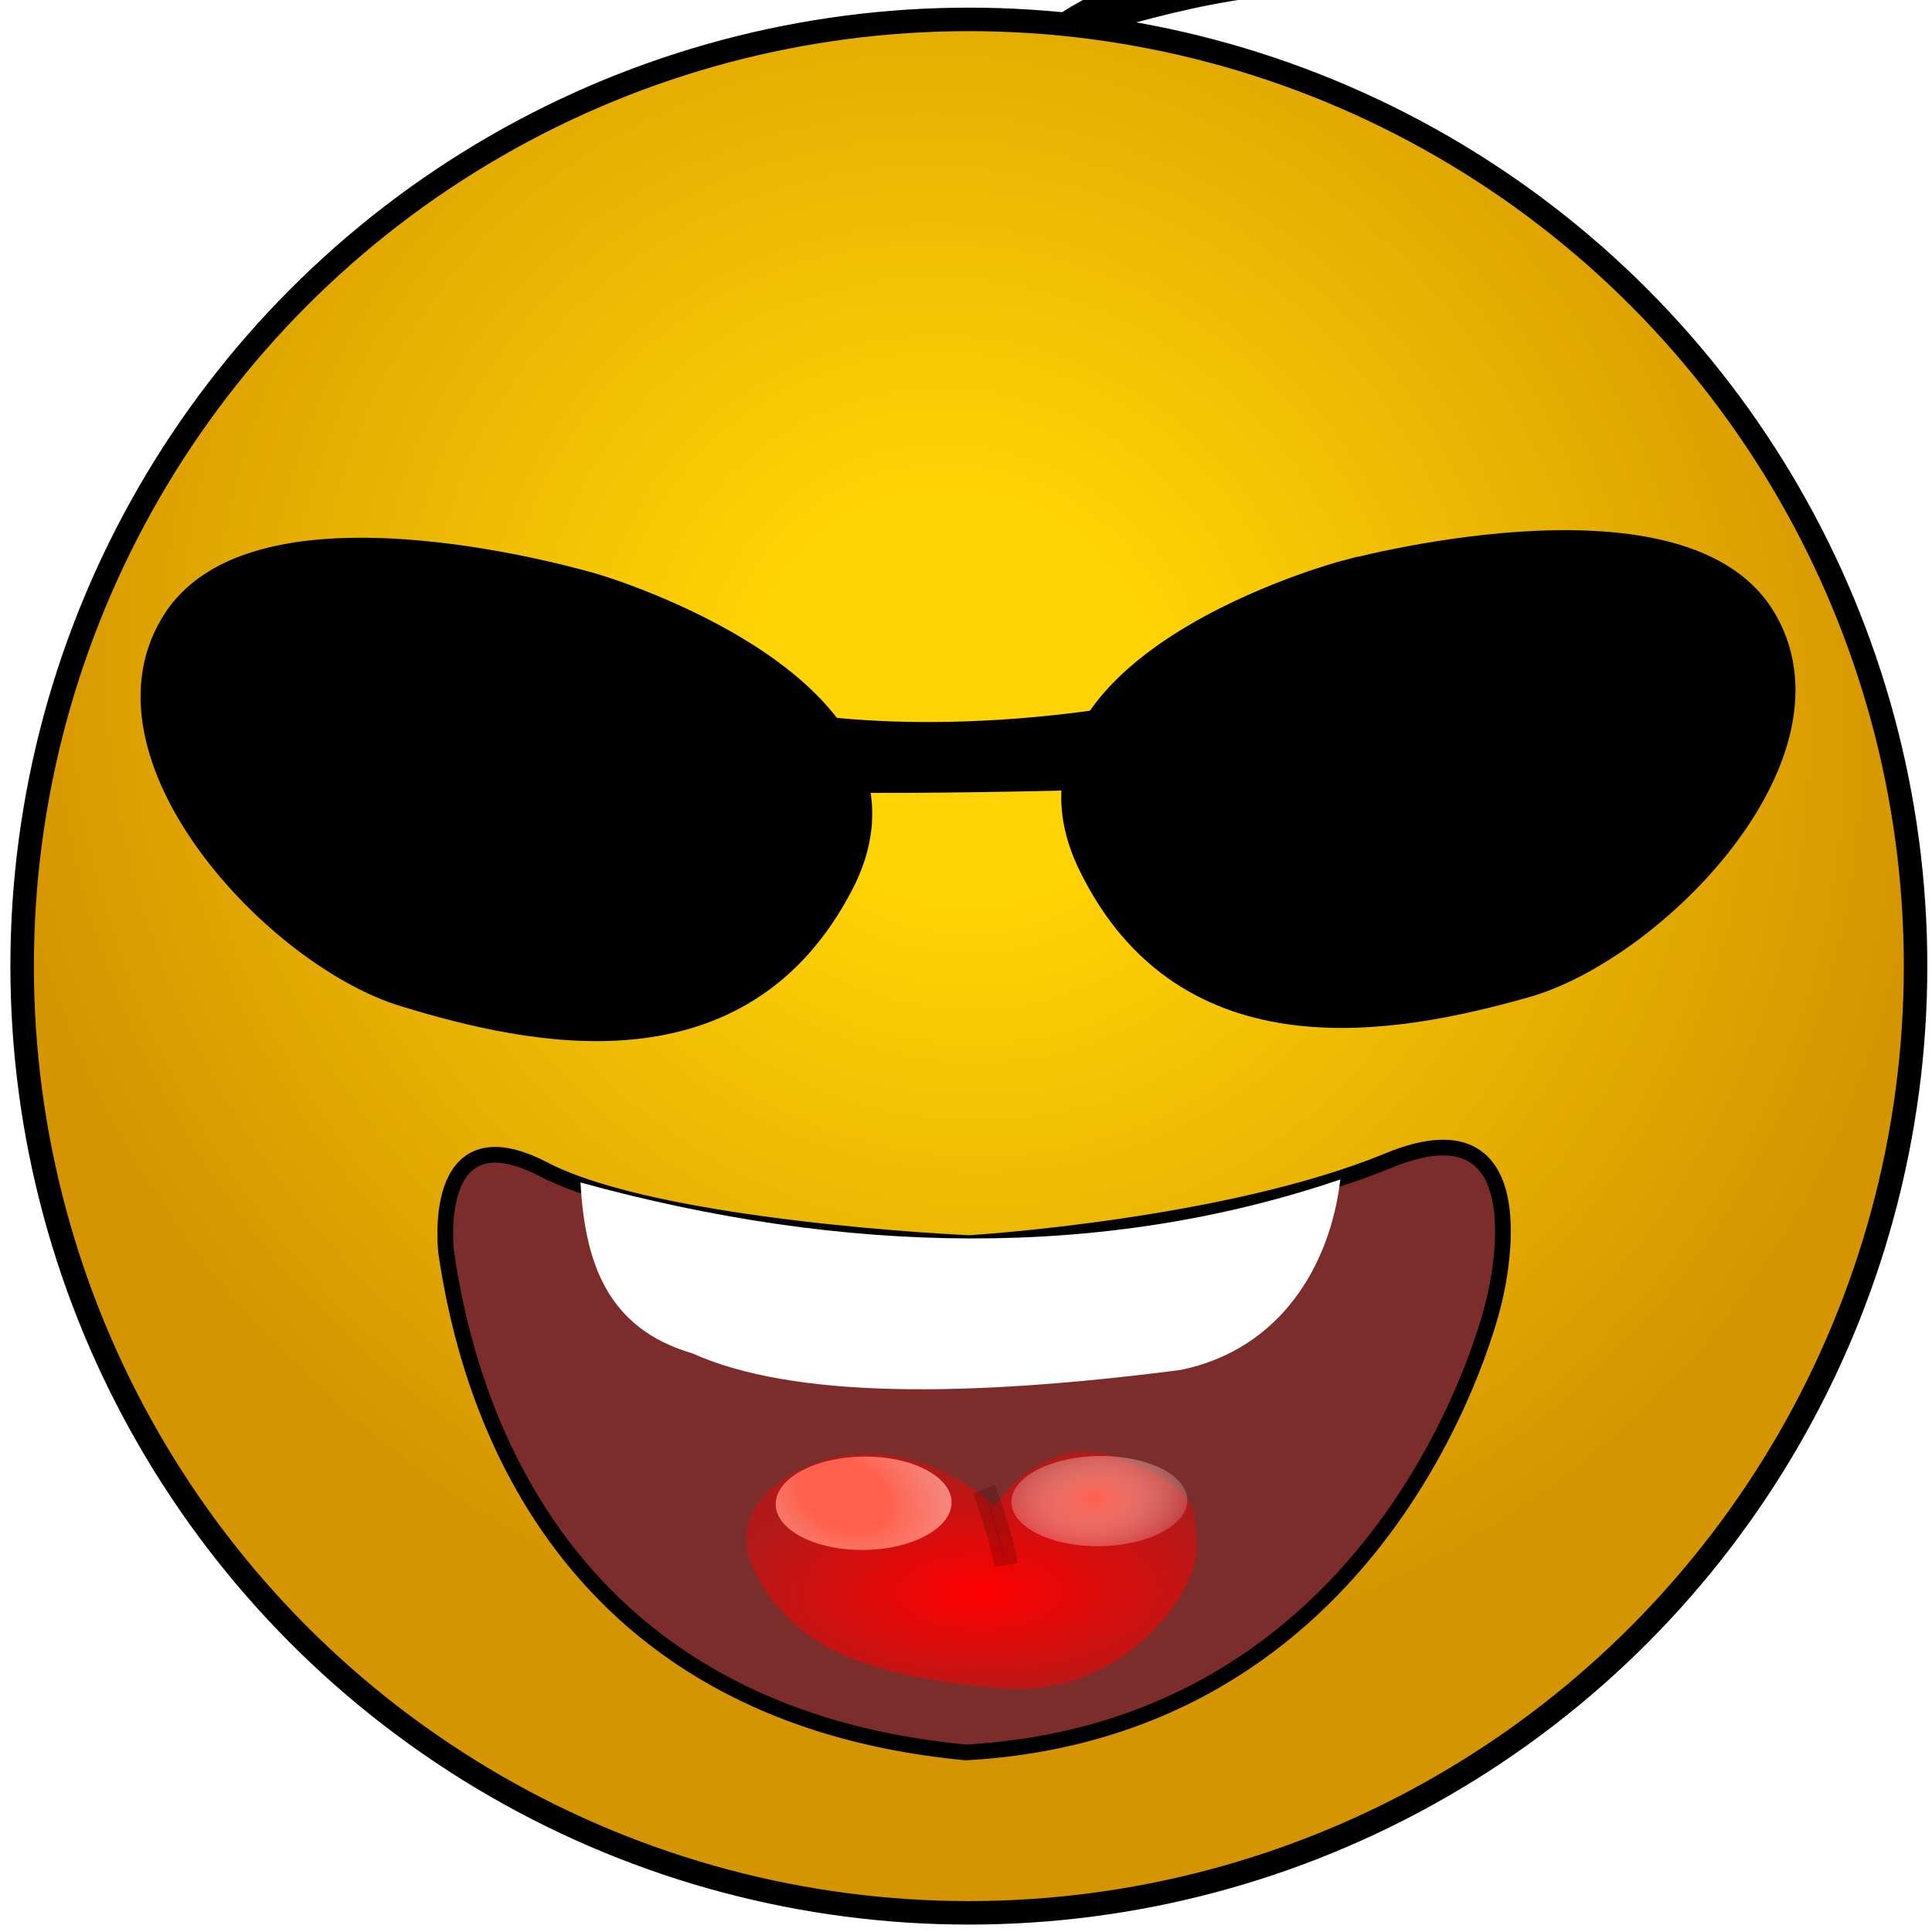
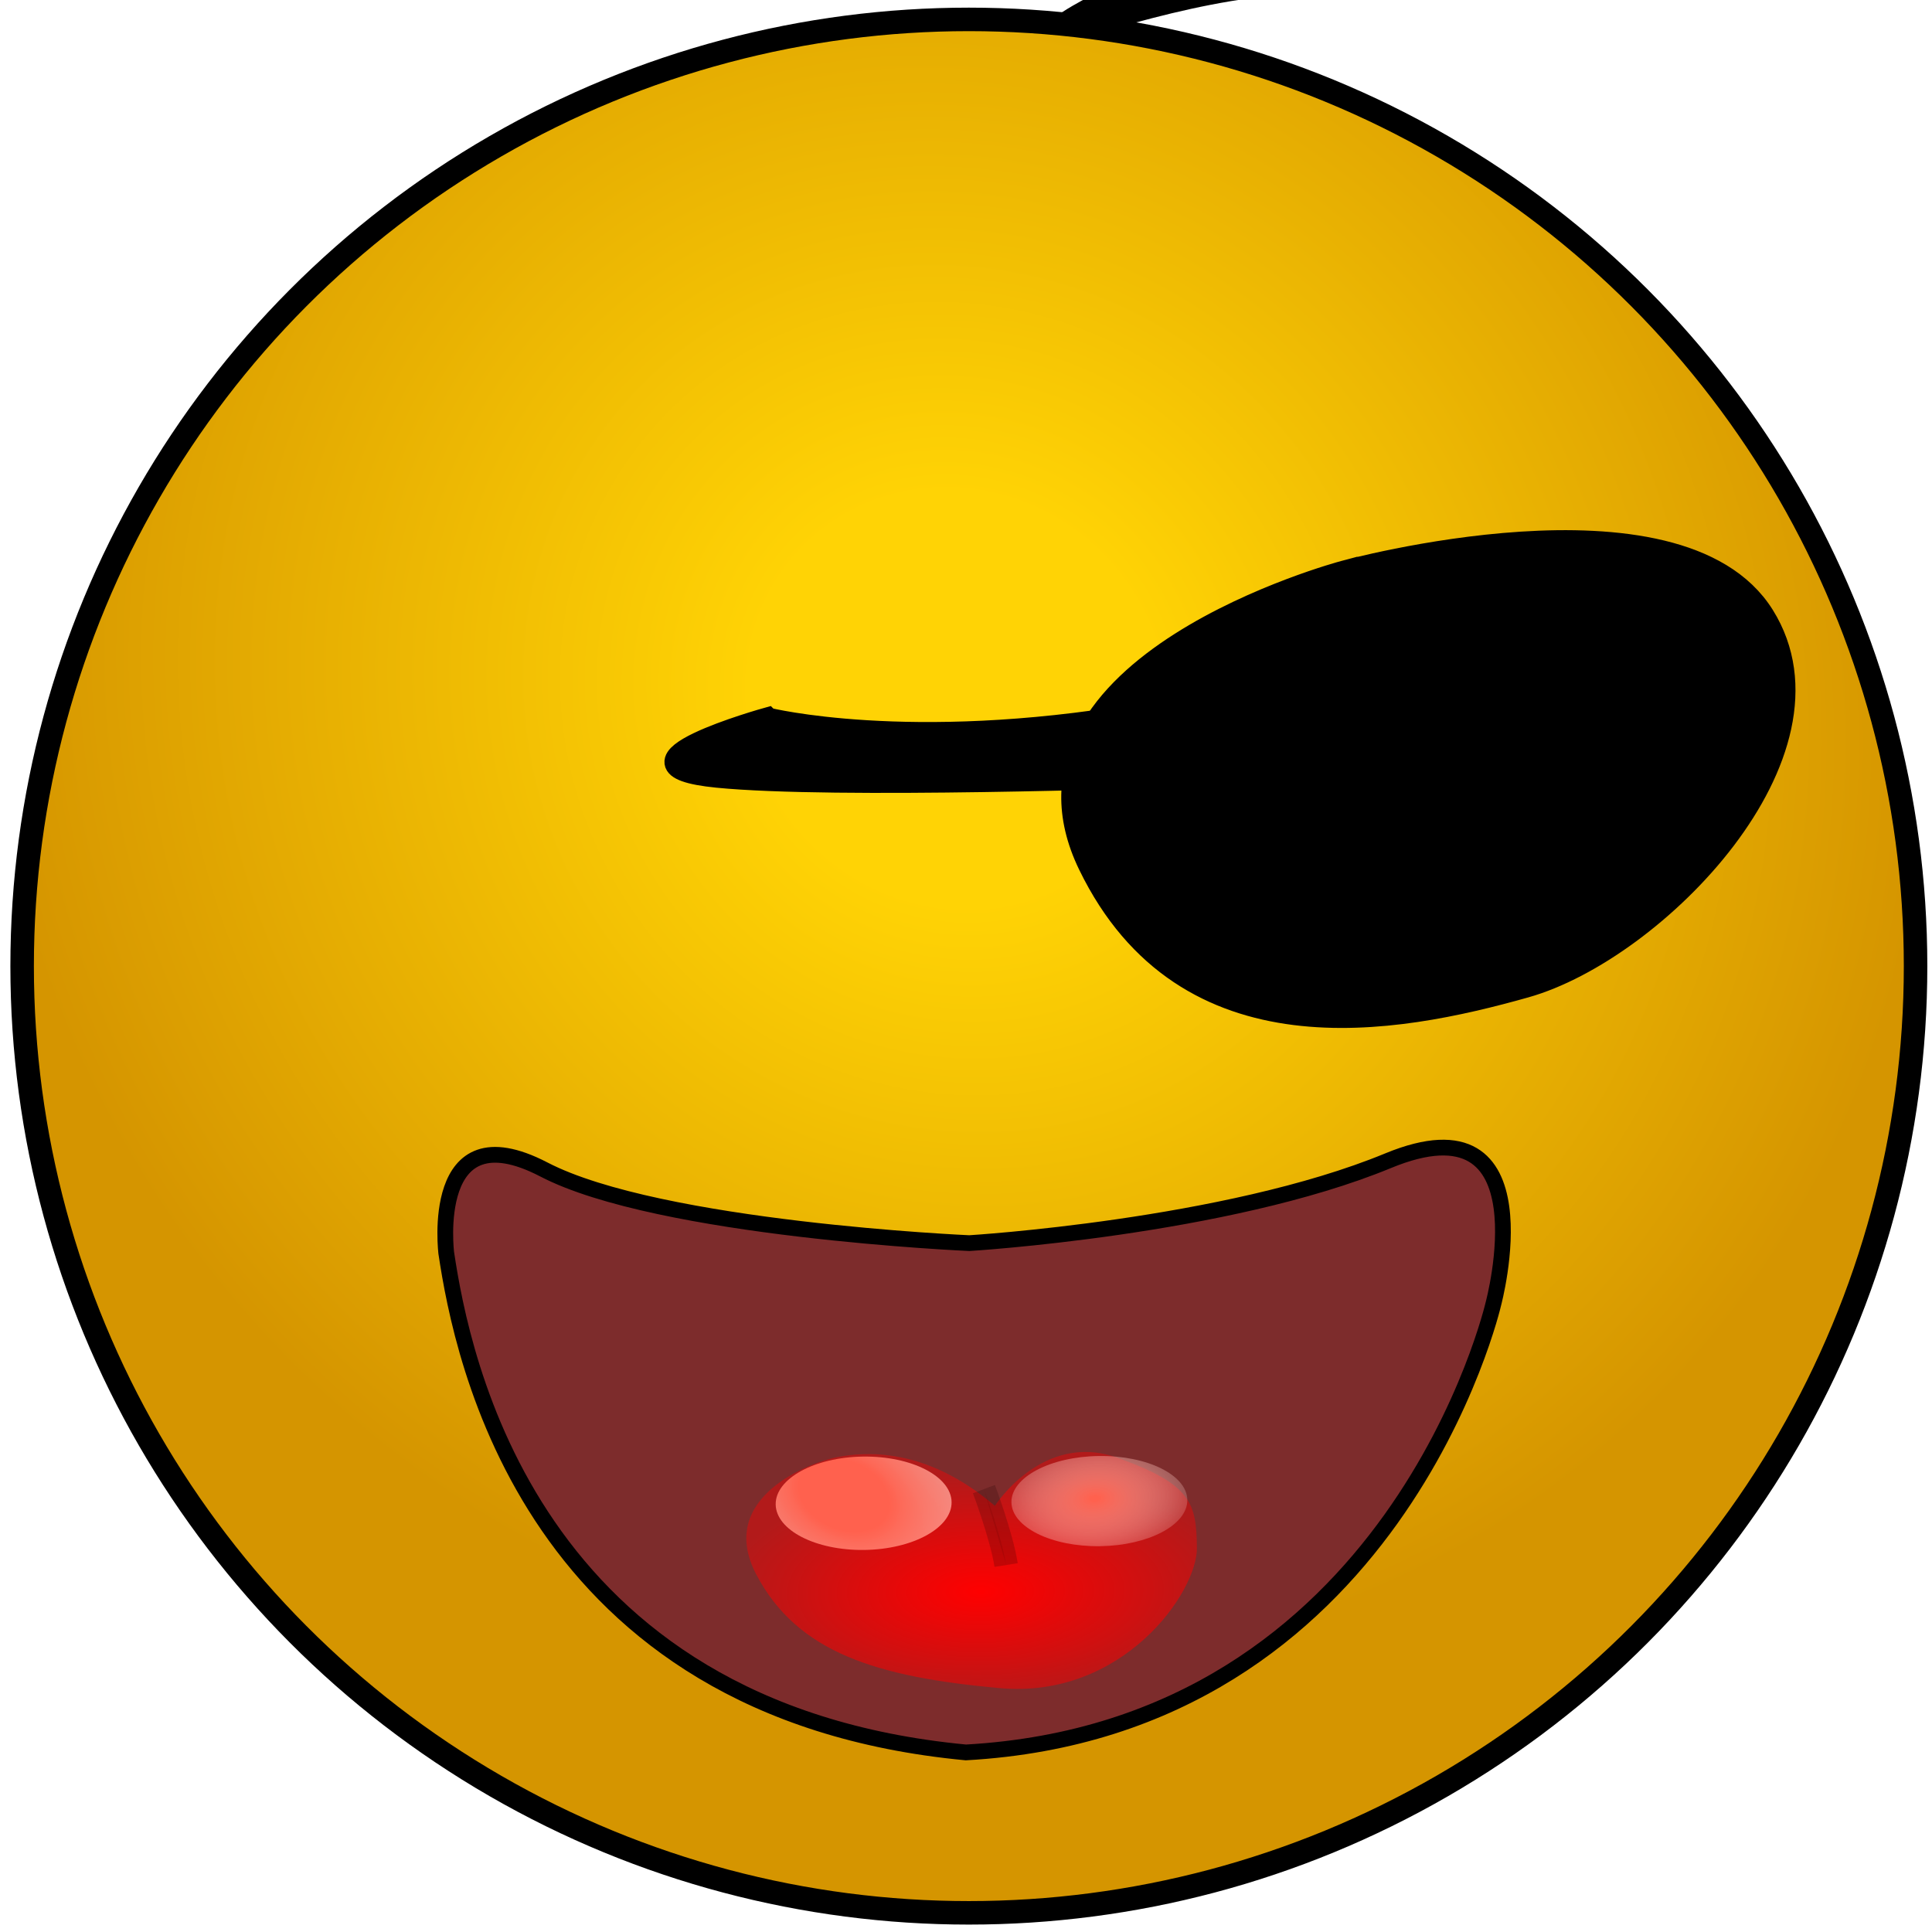
<svg xmlns="http://www.w3.org/2000/svg" xmlns:xlink="http://www.w3.org/1999/xlink" width="32" height="32" version="1.1" viewBox="0 0 8.467 8.467" xml:space="preserve">
  <defs>
    <style>.cls-1{fill:#b07b00;}.cls-2{fill:#ffc233;}.cls-3{fill:#eda500;}.cls-4{fill:#e9a400;}.cls-5{fill:#fff;}.cls-6,.cls-7{fill:none;stroke-miterlimit:10;}.cls-6{stroke:#000;}.cls-7{stroke:#e9a400;}</style>
    <style type="text/css">
   
    .fil2 {fill:#852E26}
    .fil1 {fill:#9C9C9C}
    .fil0 {fill:#B3D8F6}
    .fil3 {fill:#C32328}
    .fil4 {fill:#C5312B}
    .fil5 {fill:#D57A62}
    .fil6 {fill:#FEFEFE}
   
  </style>
    <radialGradient id="radialGradient83654" cx="-10.413" cy="6.558" r="4.248" gradientTransform="matrix(.655 .655 -.623 .623 14.579 5.97)" gradientUnits="userSpaceOnUse">
      <stop stop-color="#ffd305" offset=".212" />
      <stop stop-color="#d59500" offset="1" />
    </radialGradient>
    <filter id="filter84486" x="-.046" y="-.081" width="1.093" height="1.162" color-interpolation-filters="sRGB">
      <feGaussianBlur stdDeviation="0.1" />
    </filter>
    <style type="text/css">.str3 {stroke:#2D0F31;stroke-width:0.391}
    .str1 {stroke:#3318C5;stroke-width:0.391}
    .str2 {stroke:#CD111F;stroke-width:0.391}
    .str0 {stroke:white;stroke-width:0.391}
    .fil1 {fill:none}
    .fil4 {fill:#2D0F31}
    .fil2 {fill:#3318C5}
    .fil5 {fill:#3318C5}
    .fil3 {fill:#CD111F}
    .fil0 {fill:white}
    .fil6 {fill:white}</style>
    <style type="text/css">.fil0 {fill:black}</style>
    <style> .cls-1, .cls-2, .cls-3 { opacity: 0.68; } .cls-1 { fill: url(#Aquamarine); } .cls-2 { fill: url(#Opal); } .cls-3 { fill: url(#Aquamarine-2); } .cls-4 { opacity: 0.89; fill: url(#linear-gradient); } </style>
    <style>.cls-1{fill:#b07b00;}.cls-2{fill:#ffc233;}.cls-3{fill:#eda500;}.cls-4{fill:#e9a400;}.cls-5{fill:#fff;}.cls-6,.cls-7{fill:none;stroke-miterlimit:10;}.cls-6{stroke:#000;}.cls-7{stroke:#e9a400;}</style>
    <style type="text/css">
   
    .fil2 {fill:#852E26}
    .fil1 {fill:#9C9C9C}
    .fil0 {fill:#B3D8F6}
    .fil3 {fill:#C32328}
    .fil4 {fill:#C5312B}
    .fil5 {fill:#D57A62}
    .fil6 {fill:#FEFEFE}
   
  </style>
    <style type="text/css">.str3 {stroke:#2D0F31;stroke-width:0.391}
    .str1 {stroke:#3318C5;stroke-width:0.391}
    .str2 {stroke:#CD111F;stroke-width:0.391}
    .str0 {stroke:white;stroke-width:0.391}
    .fil1 {fill:none}
    .fil4 {fill:#2D0F31}
    .fil2 {fill:#3318C5}
    .fil5 {fill:#3318C5}
    .fil3 {fill:#CD111F}
    .fil0 {fill:white}
    .fil6 {fill:white}</style>
    <style type="text/css">.fil0 {fill:black}</style>
    <style> .cls-1, .cls-2, .cls-3 { opacity: 0.68; } .cls-1 { fill: url(#Aquamarine); } .cls-2 { fill: url(#Opal); } .cls-3 { fill: url(#Aquamarine-2); } .cls-4 { opacity: 0.89; fill: url(#linear-gradient); } </style>
    <style> .cls-1 { fill: #1d0edf; } .cls-2 { fill: #fff; } .cls-2, .cls-3 { fill-rule: evenodd; } .cls-3 { fill: #dfdfdf; fill-opacity: 0; stroke: #1021aa; stroke-miterlimit: 10; stroke-width: 28px; } </style>
    <style>.cls-1{fill:#b07b00;}.cls-2{fill:#ffc233;}.cls-3{fill:#eda500;}.cls-4{fill:#e9a400;}.cls-5{fill:#fff;}.cls-6,.cls-7{fill:none;stroke-miterlimit:10;}.cls-6{stroke:#000;}.cls-7{stroke:#e9a400;}</style>
    <style type="text/css">
   
    .fil2 {fill:#852E26}
    .fil1 {fill:#9C9C9C}
    .fil0 {fill:#B3D8F6}
    .fil3 {fill:#C32328}
    .fil4 {fill:#C5312B}
    .fil5 {fill:#D57A62}
    .fil6 {fill:#FEFEFE}
   
  </style>
    <style type="text/css">.str3 {stroke:#2D0F31;stroke-width:0.391}
    .str1 {stroke:#3318C5;stroke-width:0.391}
    .str2 {stroke:#CD111F;stroke-width:0.391}
    .str0 {stroke:white;stroke-width:0.391}
    .fil1 {fill:none}
    .fil4 {fill:#2D0F31}
    .fil2 {fill:#3318C5}
    .fil5 {fill:#3318C5}
    .fil3 {fill:#CD111F}
    .fil0 {fill:white}
    .fil6 {fill:white}</style>
    <style type="text/css">.fil0 {fill:black}</style>
    <style> .cls-1, .cls-2, .cls-3 { opacity: 0.68; } .cls-1 { fill: url(#Aquamarine); } .cls-2 { fill: url(#Opal); } .cls-3 { fill: url(#Aquamarine-2); } .cls-4 { opacity: 0.89; fill: url(#linear-gradient); } </style>
    <style>.cls-1{fill:#b07b00;}.cls-2{fill:#ffc233;}.cls-3{fill:#eda500;}.cls-4{fill:#e9a400;}.cls-5{fill:#fff;}.cls-6,.cls-7{fill:none;stroke-miterlimit:10;}.cls-6{stroke:#000;}.cls-7{stroke:#e9a400;}</style>
    <style type="text/css">
   
    .fil2 {fill:#852E26}
    .fil1 {fill:#9C9C9C}
    .fil0 {fill:#B3D8F6}
    .fil3 {fill:#C32328}
    .fil4 {fill:#C5312B}
    .fil5 {fill:#D57A62}
    .fil6 {fill:#FEFEFE}
   
  </style>
    <style type="text/css">.str3 {stroke:#2D0F31;stroke-width:0.391}
    .str1 {stroke:#3318C5;stroke-width:0.391}
    .str2 {stroke:#CD111F;stroke-width:0.391}
    .str0 {stroke:white;stroke-width:0.391}
    .fil1 {fill:none}
    .fil4 {fill:#2D0F31}
    .fil2 {fill:#3318C5}
    .fil5 {fill:#3318C5}
    .fil3 {fill:#CD111F}
    .fil0 {fill:white}
    .fil6 {fill:white}</style>
    <style type="text/css">.fil0 {fill:black}</style>
    <style> .cls-1, .cls-2, .cls-3 { opacity: 0.68; } .cls-1 { fill: url(#Aquamarine); } .cls-2 { fill: url(#Opal); } .cls-3 { fill: url(#Aquamarine-2); } .cls-4 { opacity: 0.89; fill: url(#linear-gradient); } </style>
    <style> .cls-1 { fill: #1d0edf; } .cls-2 { fill: #fff; } .cls-2, .cls-3 { fill-rule: evenodd; } .cls-3 { fill: #dfdfdf; fill-opacity: 0; stroke: #1021aa; stroke-miterlimit: 10; stroke-width: 28px; } </style>
    <filter id="filter16854" x="-.349" y="-.177" width="1.698" height="1.354" color-interpolation-filters="sRGB">
      <feGaussianBlur stdDeviation="0.082" />
    </filter>
    <radialGradient id="radialGradient36045" cx="-10.413" cy="6.558" r="4.248" gradientTransform="matrix(.743 .743 -.707 .707 29.755 6.526)" gradientUnits="userSpaceOnUse">
      <stop stop-color="#ffd305" offset=".212" />
      <stop stop-color="#d59500" offset="1" />
    </radialGradient>
    <style>.fil5{fill:#3318c5}</style>
    <radialGradient id="radialGradient31931" cx="-4.943" cy="18.772" r=".397" gradientTransform="matrix(1.562,2.386,-1.833,1.199,37.142,8.005)" gradientUnits="userSpaceOnUse">
      <stop stop-color="#ff614e" offset=".212" />
      <stop stop-color="#fff" stop-opacity=".573" offset="1" />
    </radialGradient>
    <filter id="filter31933" x="-.211" y="-.289" width="1.421" height="1.578" color-interpolation-filters="sRGB">
      <feGaussianBlur stdDeviation="0.07" />
    </filter>
    <radialGradient id="radialGradient31939" cx="-4.923" cy="18.75" r=".397" gradientTransform="matrix(.237 1.133 -1.323 .277 22.117 19.126)" gradientUnits="userSpaceOnUse">
      <stop stop-color="#ff614e" offset=".031" />
      <stop stop-color="#fff" stop-opacity="0" offset="1" />
    </radialGradient>
    <filter id="filter31949" x="-.286" y="-.393" width="1.573" height="1.785" color-interpolation-filters="sRGB">
      <feGaussianBlur stdDeviation="0.095" />
    </filter>
    <radialGradient id="radialGradient35587" cx="-4.328" cy="20.525" r="1.016" gradientTransform="matrix(-1.122 3.7687e-7 -1.7387e-7 -.51 -12.7 16.826)" gradientUnits="userSpaceOnUse">
      <stop stop-color="#f00" offset="0" />
      <stop stop-color="#f00" stop-opacity=".402" offset="1" />
    </radialGradient>
    <style>.cls-1{fill:#b07b00;}.cls-2{fill:#ffc233;}.cls-3{fill:#eda500;}.cls-4{fill:#e9a400;}.cls-5{fill:#fff;}.cls-6,.cls-7{fill:none;stroke-miterlimit:10;}.cls-6{stroke:#000;}.cls-7{stroke:#e9a400;}</style>
    <style type="text/css">
   
    .fil2 {fill:#852E26}
    .fil1 {fill:#9C9C9C}
    .fil0 {fill:#B3D8F6}
    .fil3 {fill:#C32328}
    .fil4 {fill:#C5312B}
    .fil5 {fill:#D57A62}
    .fil6 {fill:#FEFEFE}
   
  </style>
    <style type="text/css">.str3 {stroke:#2D0F31;stroke-width:0.391}
    .str1 {stroke:#3318C5;stroke-width:0.391}
    .str2 {stroke:#CD111F;stroke-width:0.391}
    .str0 {stroke:white;stroke-width:0.391}
    .fil1 {fill:none}
    .fil4 {fill:#2D0F31}
    .fil2 {fill:#3318C5}
    .fil5 {fill:#3318C5}
    .fil3 {fill:#CD111F}
    .fil0 {fill:white}
    .fil6 {fill:white}</style>
    <style type="text/css">.fil0 {fill:black}</style>
    <style> .cls-1, .cls-2, .cls-3 { opacity: 0.68; } .cls-1 { fill: url(#Aquamarine); } .cls-2 { fill: url(#Opal); } .cls-3 { fill: url(#Aquamarine-2); } .cls-4 { opacity: 0.89; fill: url(#linear-gradient); } </style>
    <style>.cls-1{fill:#b07b00;}.cls-2{fill:#ffc233;}.cls-3{fill:#eda500;}.cls-4{fill:#e9a400;}.cls-5{fill:#fff;}.cls-6,.cls-7{fill:none;stroke-miterlimit:10;}.cls-6{stroke:#000;}.cls-7{stroke:#e9a400;}</style>
    <style type="text/css">
   
    .fil2 {fill:#852E26}
    .fil1 {fill:#9C9C9C}
    .fil0 {fill:#B3D8F6}
    .fil3 {fill:#C32328}
    .fil4 {fill:#C5312B}
    .fil5 {fill:#D57A62}
    .fil6 {fill:#FEFEFE}
   
  </style>
    <style type="text/css">.str3 {stroke:#2D0F31;stroke-width:0.391}
    .str1 {stroke:#3318C5;stroke-width:0.391}
    .str2 {stroke:#CD111F;stroke-width:0.391}
    .str0 {stroke:white;stroke-width:0.391}
    .fil1 {fill:none}
    .fil4 {fill:#2D0F31}
    .fil2 {fill:#3318C5}
    .fil5 {fill:#3318C5}
    .fil3 {fill:#CD111F}
    .fil0 {fill:white}
    .fil6 {fill:white}</style>
    <style type="text/css">.fil0 {fill:black}</style>
    <style> .cls-1, .cls-2, .cls-3 { opacity: 0.68; } .cls-1 { fill: url(#Aquamarine); } .cls-2 { fill: url(#Opal); } .cls-3 { fill: url(#Aquamarine-2); } .cls-4 { opacity: 0.89; fill: url(#linear-gradient); } </style>
    <style> .cls-1 { fill: #1d0edf; } .cls-2 { fill: #fff; } .cls-2, .cls-3 { fill-rule: evenodd; } .cls-3 { fill: #dfdfdf; fill-opacity: 0; stroke: #1021aa; stroke-miterlimit: 10; stroke-width: 28px; } </style>
    <style>.cls-1{fill:#b07b00;}.cls-2{fill:#ffc233;}.cls-3{fill:#eda500;}.cls-4{fill:#e9a400;}.cls-5{fill:#fff;}.cls-6,.cls-7{fill:none;stroke-miterlimit:10;}.cls-6{stroke:#000;}.cls-7{stroke:#e9a400;}</style>
    <style type="text/css">
   
    .fil2 {fill:#852E26}
    .fil1 {fill:#9C9C9C}
    .fil0 {fill:#B3D8F6}
    .fil3 {fill:#C32328}
    .fil4 {fill:#C5312B}
    .fil5 {fill:#D57A62}
    .fil6 {fill:#FEFEFE}
   
  </style>
    <style type="text/css">.str3 {stroke:#2D0F31;stroke-width:0.391}
    .str1 {stroke:#3318C5;stroke-width:0.391}
    .str2 {stroke:#CD111F;stroke-width:0.391}
    .str0 {stroke:white;stroke-width:0.391}
    .fil1 {fill:none}
    .fil4 {fill:#2D0F31}
    .fil2 {fill:#3318C5}
    .fil5 {fill:#3318C5}
    .fil3 {fill:#CD111F}
    .fil0 {fill:white}
    .fil6 {fill:white}</style>
    <style type="text/css">.fil0 {fill:black}</style>
    <style> .cls-1, .cls-2, .cls-3 { opacity: 0.68; } .cls-1 { fill: url(#Aquamarine); } .cls-2 { fill: url(#Opal); } .cls-3 { fill: url(#Aquamarine-2); } .cls-4 { opacity: 0.89; fill: url(#linear-gradient); } </style>
    <style>.cls-1{fill:#b07b00;}.cls-2{fill:#ffc233;}.cls-3{fill:#eda500;}.cls-4{fill:#e9a400;}.cls-5{fill:#fff;}.cls-6,.cls-7{fill:none;stroke-miterlimit:10;}.cls-6{stroke:#000;}.cls-7{stroke:#e9a400;}</style>
    <style type="text/css">
   
    .fil2 {fill:#852E26}
    .fil1 {fill:#9C9C9C}
    .fil0 {fill:#B3D8F6}
    .fil3 {fill:#C32328}
    .fil4 {fill:#C5312B}
    .fil5 {fill:#D57A62}
    .fil6 {fill:#FEFEFE}
   
  </style>
    <style type="text/css">.str3 {stroke:#2D0F31;stroke-width:0.391}
    .str1 {stroke:#3318C5;stroke-width:0.391}
    .str2 {stroke:#CD111F;stroke-width:0.391}
    .str0 {stroke:white;stroke-width:0.391}
    .fil1 {fill:none}
    .fil4 {fill:#2D0F31}
    .fil2 {fill:#3318C5}
    .fil5 {fill:#3318C5}
    .fil3 {fill:#CD111F}
    .fil0 {fill:white}
    .fil6 {fill:white}</style>
    <style type="text/css">.fil0 {fill:black}</style>
    <style> .cls-1, .cls-2, .cls-3 { opacity: 0.68; } .cls-1 { fill: url(#Aquamarine); } .cls-2 { fill: url(#Opal); } .cls-3 { fill: url(#Aquamarine-2); } .cls-4 { opacity: 0.89; fill: url(#linear-gradient); } </style>
    <radialGradient id="radialGradient1112324" cx="-10.413" cy="6.558" r="4.248" gradientTransform="matrix(.715 .715 -.68 .68 19.638 13.883)" gradientUnits="userSpaceOnUse">
      <stop stop-color="#ffd305" offset=".212" />
      <stop stop-color="#d59500" offset="1" />
    </radialGradient>
    <style> .cls-1 { fill: #1d0edf; } .cls-2 { fill: #fff; } .cls-2, .cls-3 { fill-rule: evenodd; } .cls-3 { fill: #dfdfdf; fill-opacity: 0; stroke: #1021aa; stroke-miterlimit: 10; stroke-width: 28px; } </style>
    <filter id="filter16854-0" x="-.349" y="-.177" width="1.698" height="1.354" color-interpolation-filters="sRGB">
      <feGaussianBlur stdDeviation="0.082" />
    </filter>
    <radialGradient id="radialGradient204022" cx="-4.328" cy="20.525" r="1.016" gradientTransform="matrix(-1.122 3.7687e-7 -1.7387e-7 -.51 -12.7 16.826)" gradientUnits="userSpaceOnUse" xlink:href="#radialGradient35587" />
    <radialGradient id="radialGradient204024" cx="-4.943" cy="18.772" r=".397" gradientTransform="matrix(1.562,2.386,-1.833,1.199,37.142,8.005)" gradientUnits="userSpaceOnUse" xlink:href="#radialGradient31931" />
    <radialGradient id="radialGradient204026" cx="-4.923" cy="18.75" r=".397" gradientTransform="matrix(.237 1.133 -1.323 .277 22.117 19.126)" gradientUnits="userSpaceOnUse" xlink:href="#radialGradient31939" />
    <style>.cls-1{fill:#b07b00;}.cls-2{fill:#ffc233;}.cls-3{fill:#eda500;}.cls-4{fill:#e9a400;}.cls-5{fill:#fff;}.cls-6,.cls-7{fill:none;stroke-miterlimit:10;}.cls-6{stroke:#000;}.cls-7{stroke:#e9a400;}</style>
    <style type="text/css">
   
    .fil2 {fill:#852E26}
    .fil1 {fill:#9C9C9C}
    .fil0 {fill:#B3D8F6}
    .fil3 {fill:#C32328}
    .fil4 {fill:#C5312B}
    .fil5 {fill:#D57A62}
    .fil6 {fill:#FEFEFE}
   
  </style>
    <style type="text/css">.str3 {stroke:#2D0F31;stroke-width:0.391}
    .str1 {stroke:#3318C5;stroke-width:0.391}
    .str2 {stroke:#CD111F;stroke-width:0.391}
    .str0 {stroke:white;stroke-width:0.391}
    .fil1 {fill:none}
    .fil4 {fill:#2D0F31}
    .fil2 {fill:#3318C5}
    .fil5 {fill:#3318C5}
    .fil3 {fill:#CD111F}
    .fil0 {fill:white}
    .fil6 {fill:white}</style>
    <style type="text/css">.fil0 {fill:black}</style>
    <radialGradient id="radialGradient546942" cx="-10.413" cy="6.558" r="4.248" gradientTransform="matrix(.725 .725 -.69 .69 29.287 4.947)" gradientUnits="userSpaceOnUse">
      <stop stop-color="#ffd305" offset=".212" />
      <stop stop-color="#d59500" offset="1" />
    </radialGradient>
    <radialGradient id="radialGradient546954" cx="-1.649" cy="10.332" r=".971" gradientTransform="matrix(.869 -.006 .007 1.019 -14.296 -8.574)" gradientUnits="userSpaceOnUse">
      <stop stop-color="#fff" offset="0" />
      <stop stop-color="#fff" stop-opacity=".925" offset=".994" />
    </radialGradient>
    <radialGradient id="radialGradient546956" cx="-1.627" cy="10.291" r=".474" gradientTransform="matrix(-.036 -1.689 1.348 -.029 -145.55 13.446)" gradientUnits="userSpaceOnUse">
      <stop stop-color="#0093ff" offset="0" />
      <stop stop-color="#0071ff" stop-opacity=".469" offset="1" />
    </radialGradient>
    <style> .cls-1, .cls-2, .cls-3 { opacity: 0.68; } .cls-1 { fill: url(#Aquamarine); } .cls-2 { fill: url(#Opal); } .cls-3 { fill: url(#Aquamarine-2); } .cls-4 { opacity: 0.89; fill: url(#linear-gradient); } </style>
    <style>.cls-1{fill:#b07b00;}.cls-2{fill:#ffc233;}.cls-3{fill:#eda500;}.cls-4{fill:#e9a400;}.cls-5{fill:#fff;}.cls-6,.cls-7{fill:none;stroke-miterlimit:10;}.cls-6{stroke:#000;}.cls-7{stroke:#e9a400;}</style>
    <style type="text/css">
   
    .fil2 {fill:#852E26}
    .fil1 {fill:#9C9C9C}
    .fil0 {fill:#B3D8F6}
    .fil3 {fill:#C32328}
    .fil4 {fill:#C5312B}
    .fil5 {fill:#D57A62}
    .fil6 {fill:#FEFEFE}
   
  </style>
    <style type="text/css">.str3 {stroke:#2D0F31;stroke-width:0.391}
    .str1 {stroke:#3318C5;stroke-width:0.391}
    .str2 {stroke:#CD111F;stroke-width:0.391}
    .str0 {stroke:white;stroke-width:0.391}
    .fil1 {fill:none}
    .fil4 {fill:#2D0F31}
    .fil2 {fill:#3318C5}
    .fil5 {fill:#3318C5}
    .fil3 {fill:#CD111F}
    .fil0 {fill:white}
    .fil6 {fill:white}</style>
    <style type="text/css">.fil0 {fill:black}</style>
    <style> .cls-1, .cls-2, .cls-3 { opacity: 0.68; } .cls-1 { fill: url(#Aquamarine); } .cls-2 { fill: url(#Opal); } .cls-3 { fill: url(#Aquamarine-2); } .cls-4 { opacity: 0.89; fill: url(#linear-gradient); } </style>
    <style> .cls-1 { fill: #1d0edf; } .cls-2 { fill: #fff; } .cls-2, .cls-3 { fill-rule: evenodd; } .cls-3 { fill: #dfdfdf; fill-opacity: 0; stroke: #1021aa; stroke-miterlimit: 10; stroke-width: 28px; } </style>
    <radialGradient id="radialGradient220102" cx="-10.413" cy="6.558" r="4.248" gradientTransform="matrix(.715 .715 -.68 .68 -4.419 5.681)" gradientUnits="userSpaceOnUse" xlink:href="#radialGradient1112324" />
    <style>.cls-1{fill:#b07b00;}.cls-2{fill:#ffc233;}.cls-3{fill:#eda500;}.cls-4{fill:#e9a400;}.cls-5{fill:#fff;}.cls-6,.cls-7{fill:none;stroke-miterlimit:10;}.cls-6{stroke:#000;}.cls-7{stroke:#e9a400;}</style>
    <style type="text/css">
   
    .fil2 {fill:#852E26}
    .fil1 {fill:#9C9C9C}
    .fil0 {fill:#B3D8F6}
    .fil3 {fill:#C32328}
    .fil4 {fill:#C5312B}
    .fil5 {fill:#D57A62}
    .fil6 {fill:#FEFEFE}
   
  </style>
    <radialGradient id="radialGradient61790" cx="-10.413" cy="6.558" r="4.248" gradientTransform="matrix(.726 .726 -.691 .691 15.719 6.12)" gradientUnits="userSpaceOnUse">
      <stop stop-color="#ffd305" offset=".212" />
      <stop stop-color="#d59500" offset="1" />
    </radialGradient>
    <style type="text/css">.str3 {stroke:#2D0F31;stroke-width:0.391}
    .str1 {stroke:#3318C5;stroke-width:0.391}
    .str2 {stroke:#CD111F;stroke-width:0.391}
    .str0 {stroke:white;stroke-width:0.391}
    .fil1 {fill:none}
    .fil4 {fill:#2D0F31}
    .fil2 {fill:#3318C5}
    .fil5 {fill:#3318C5}
    .fil3 {fill:#CD111F}
    .fil0 {fill:white}
    .fil6 {fill:white}</style>
    <style type="text/css">.fil0 {fill:black}</style>
    <style> .cls-1, .cls-2, .cls-3 { opacity: 0.68; } .cls-1 { fill: url(#Aquamarine); } .cls-2 { fill: url(#Opal); } .cls-3 { fill: url(#Aquamarine-2); } .cls-4 { opacity: 0.89; fill: url(#linear-gradient); } </style>
    <style>.cls-1{fill:#b07b00;}.cls-2{fill:#ffc233;}.cls-3{fill:#eda500;}.cls-4{fill:#e9a400;}.cls-5{fill:#fff;}.cls-6,.cls-7{fill:none;stroke-miterlimit:10;}.cls-6{stroke:#000;}.cls-7{stroke:#e9a400;}</style>
    <style type="text/css">
   
    .fil2 {fill:#852E26}
    .fil1 {fill:#9C9C9C}
    .fil0 {fill:#B3D8F6}
    .fil3 {fill:#C32328}
    .fil4 {fill:#C5312B}
    .fil5 {fill:#D57A62}
    .fil6 {fill:#FEFEFE}
   
  </style>
    <style type="text/css">.str3 {stroke:#2D0F31;stroke-width:0.391}
    .str1 {stroke:#3318C5;stroke-width:0.391}
    .str2 {stroke:#CD111F;stroke-width:0.391}
    .str0 {stroke:white;stroke-width:0.391}
    .fil1 {fill:none}
    .fil4 {fill:#2D0F31}
    .fil2 {fill:#3318C5}
    .fil5 {fill:#3318C5}
    .fil3 {fill:#CD111F}
    .fil0 {fill:white}
    .fil6 {fill:white}</style>
    <style type="text/css">.fil0 {fill:black}</style>
    <style> .cls-1, .cls-2, .cls-3 { opacity: 0.68; } .cls-1 { fill: url(#Aquamarine); } .cls-2 { fill: url(#Opal); } .cls-3 { fill: url(#Aquamarine-2); } .cls-4 { opacity: 0.89; fill: url(#linear-gradient); } </style>
    <style> .cls-1 { fill: #1d0edf; } .cls-2 { fill: #fff; } .cls-2, .cls-3 { fill-rule: evenodd; } .cls-3 { fill: #dfdfdf; fill-opacity: 0; stroke: #1021aa; stroke-miterlimit: 10; stroke-width: 28px; } </style>
  </defs>
  <g transform="translate(.566 -.032)">
    <g transform="translate(-11.189 -.423)">
      <g>
        <g>
          <circle cx="3.711" cy="4.296" r="3.745" fill="url(#radialGradient83654)" stroke="#000" stroke-width=".093" />
          <path transform="matrix(.882 0 0 .882 -19.654 -19.146)" d="m26.341 26.46s0.911 0.034 1.196-0.034c0.285-0.068 0.706 0.068 0.945 0.353 0.239 0.285 0.786 0.888 0.831 1.287 0.046 0.399 0.182 1.548-1.002 1.526-1.184-0.023-1.013-0.626-1.731-0.592-0.717 0.034-1.514 0.82-2.152 0.615-0.638-0.205-0.763-1.002-0.717-1.446 0.046-0.444 0.638-1.321 0.968-1.492 0.33-0.171 1.662-0.216 1.662-0.216z" fill="#d10003" filter="url(#filter84486)" stroke="#8e4200" stroke-width=".042" />
          <path d="m3.702 4.23s0.668 0.041 0.91-0.017c0.278 0.009 0.599 0.058 0.802 0.299 0.203 0.241 0.667 0.753 0.705 1.092 0.039 0.338 0.155 1.314-0.85 1.294-1.005-0.019-0.86-0.531-1.468-0.502-0.609 0.029-1.285 0.696-1.826 0.522-0.541-0.174-0.647-0.85-0.609-1.227 0.039-0.377 0.541-1.121 0.821-1.266 0.28-0.145 1.515-0.195 1.515-0.195z" fill="#930003" stroke="#8e4200" stroke-width=".036" />
        </g>
        <path d="m4.11 4.927s-0.145 0.155-0.126 0.338c0.019 0.184 0.094 0.256 0.055 0.392-0.039 0.135-0.086 0.351-0.27 0.322-0.184-0.029-0.306-0.152-0.287-0.355 0.019-0.203 0.173-0.261 0.154-0.387-0.019-0.126 0.039-0.28-0.048-0.299-0.087-0.019-0.831 0.222-0.908 0.618-0.056 0.289 0.251 0.758 0.683 0.906 0.16 0.055 0.267-0.057 0.478-0.052 0.21 0.005 0.31 0.098 0.414 0.083 0.357-0.051 0.558-0.431 0.627-0.696 0.097-0.367-0.773-0.869-0.773-0.869z" fill="#6d0003" />
        <path d="m5.029 3.166c0.044 0.04 0.041 0.161 0.106 0.172 0.018-0.054 0.007-0.225 0.08-0.178 0.008-0.037 0.023-0.039 0.045-0.063 0.101 0.082 0.07 0.448 0.07 0.576 2.734e-4 0.104-0.03 0.316 0.067 0.293 0.126-0.029 0.106-0.218 0.083-0.347-0.014-0.079-0.063-0.497 0.073-0.349-6.356e-4 -0.042 3.253e-4 -0.108 0.018-0.145 0.023-0.047 0.108-0.122 0.131-0.161 0.059-0.101 0.004-0.151-0.037-0.202 3.253e-4 -0.022 0.013-0.1-0.027-0.111-0.022-0.006-0.051 0.069-0.064 0.087-0.065-0.002-0.113-0.052-0.19-0.076-0.084-0.026-0.171-0.069-0.255-0.068-0.184-0.065-0.294-0.081-0.462-0.099-0.034-0.004-0.248-0.022-0.274 0.017-0.237 0.044-0.519 0.147-0.503 0.197 0.03 0.098 0.223 0.285 0.358 0.286 0.12 9.697e-4 0.22-0.007 0.256-0.084 0.031-0.06 0.156-0.161 0.196-0.089 0.068-0.085 0.17 0.424 0.247 0.387 0.022-0.011 0.023-0.058 0.052-0.058 0.013 3.597e-4 0.023 0.005 0.032 0.013z" fill="#66c0ef" stroke="#71d0f6" stroke-width=".034" />
        <path d="m1.582 2.717s0.47-0.605 0.937-0.537c0.468 0.068 0.777 0.364 0.858 0.531 0.081 0.167-0.039 0.158-0.158 0.054-0.118-0.104-0.513-0.252-0.773-0.205-0.26 0.047-0.754 0.288-0.8 0.345-0.046 0.057-0.164 0.083-0.164 0.083z" fill="#000003" />
        <path d="m5.685 2.65s-0.47-0.566-0.937-0.502c-0.468 0.063-0.777 0.34-0.858 0.497-0.081 0.157 0.039 0.148 0.158 0.05 0.118-0.097 0.513-0.236 0.773-0.192 0.26 0.044 0.754 0.269 0.8 0.322 0.046 0.053 0.164 0.078 0.164 0.078z" fill="#000003" />
        <path d="m2.218 3.243c-0.044 0.04-0.041 0.161-0.106 0.172-0.018-0.054-0.007-0.225-0.08-0.178-0.008-0.037-0.023-0.039-0.045-0.063-0.101 0.082-0.07 0.448-0.07 0.576-2.733e-4 0.104 0.03 0.316-0.067 0.293-0.126-0.029-0.106-0.218-0.083-0.347 0.014-0.079 0.063-0.497-0.073-0.349 6.357e-4 -0.042-3.252e-4 -0.108-0.018-0.145-0.023-0.047-0.108-0.122-0.131-0.161-0.059-0.101-0.004-0.151 0.037-0.202-3.253e-4 -0.022 0.008-0.01 0.048-0.02 0.022-0.006 0.031-0.022 0.044-0.003 0.065-0.002 0.113-0.052 0.19-0.076 0.084-0.026 0.171-0.069 0.255-0.068 0.184-0.065 0.294-0.081 0.462-0.099 0.034-0.004 0.248-0.022 0.274 0.017 0.237 0.044 0.519 0.147 0.503 0.197-0.03 0.098-0.223 0.285-0.358 0.286-0.12 9.667e-4 -0.22-0.007-0.256-0.084-0.031-0.06-0.156-0.161-0.196-0.089-0.068-0.085-0.17 0.424-0.247 0.387-0.022-0.011-0.023-0.058-0.052-0.058-0.013 3.597e-4 -0.023 0.005-0.032 0.013z" fill="#66c0ef" stroke="#71d0f6" stroke-width=".034" />
      </g>
      <g transform="matrix(.538 .458 -.458 .538 3.386 -2.828)">
        <path d="m2.696 11.495s-0.562 0.013-0.605-0.717c-0.042-0.73 0.417-1.231 0.524-1.322 0.092-0.078 0.163-0.151 0.201-0.179 0.044-0.031 0.091 0.039 0.094 0.086 0.003 0.048 0.102 0.689 0.155 0.857 0.053 0.168 0.182 0.381 0.145 0.681-0.037 0.3-0.173 0.553-0.515 0.592z" fill="#5abcee" />
        <path d="m2.651 11.243s-0.28 0.007-0.301-0.356c-0.021-0.363 0.208-0.612 0.261-0.657 0.046-0.039 0.081-0.075 0.1-0.089 0.022-0.016 0.045 0.019 0.047 0.043 0.001 0.024 0.051 0.343 0.077 0.426 0.026 0.084 0.091 0.189 0.072 0.339s-0.086 0.275-0.256 0.295z" fill="#d0feff" filter="url(#filter16854)" />
      </g>
      <g transform="matrix(.318 .27 -.27 .318 3.169 -.598)">
        <path d="m2.696 11.495s-0.562 0.013-0.605-0.717c-0.042-0.73 0.417-1.231 0.524-1.322 0.092-0.078 0.163-0.151 0.201-0.179 0.044-0.031 0.091 0.039 0.094 0.086 0.003 0.048 0.102 0.689 0.155 0.857 0.053 0.168 0.182 0.381 0.145 0.681-0.037 0.3-0.173 0.553-0.515 0.592z" fill="#5abcee" />
        <path d="m2.651 11.243s-0.28 0.007-0.301-0.356c-0.021-0.363 0.208-0.612 0.261-0.657 0.046-0.039 0.081-0.075 0.1-0.089 0.022-0.016 0.045 0.019 0.047 0.043 0.001 0.024 0.051 0.343 0.077 0.426 0.026 0.084 0.091 0.189 0.072 0.339s-0.086 0.275-0.256 0.295z" fill="#d0feff" filter="url(#filter16854)" />
      </g>
      <g transform="matrix(-.538 .458 .458 .538 3.932 -2.889)">
        <path d="m2.696 11.495s-0.562 0.013-0.605-0.717c-0.042-0.73 0.417-1.231 0.524-1.322 0.092-0.078 0.163-0.151 0.201-0.179 0.044-0.031 0.091 0.039 0.094 0.086 0.003 0.048 0.102 0.689 0.155 0.857 0.053 0.168 0.182 0.381 0.145 0.681-0.037 0.3-0.173 0.553-0.515 0.592z" fill="#5abcee" />
        <path d="m2.651 11.243s-0.28 0.007-0.301-0.356c-0.021-0.363 0.208-0.612 0.261-0.657 0.046-0.039 0.081-0.075 0.1-0.089 0.022-0.016 0.045 0.019 0.047 0.043 0.001 0.024 0.051 0.343 0.077 0.426 0.026 0.084 0.091 0.189 0.072 0.339s-0.086 0.275-0.256 0.295z" fill="#d0feff" filter="url(#filter16854)" />
      </g>
      <g transform="matrix(-.318 .27 .27 .318 4.078 -.667)">
        <path d="m2.696 11.495s-0.562 0.013-0.605-0.717c-0.042-0.73 0.417-1.231 0.524-1.322 0.092-0.078 0.163-0.151 0.201-0.179 0.044-0.031 0.091 0.039 0.094 0.086 0.003 0.048 0.102 0.689 0.155 0.857 0.053 0.168 0.182 0.381 0.145 0.681-0.037 0.3-0.173 0.553-0.515 0.592z" fill="#5abcee" />
        <path d="m2.651 11.243s-0.28 0.007-0.301-0.356c-0.021-0.363 0.208-0.612 0.261-0.657 0.046-0.039 0.081-0.075 0.1-0.089 0.022-0.016 0.045 0.019 0.047 0.043 0.001 0.024 0.051 0.343 0.077 0.426 0.026 0.084 0.091 0.189 0.072 0.339s-0.086 0.275-0.256 0.295z" fill="#d0feff" filter="url(#filter16854)" />
      </g>
    </g>
    <g transform="translate(-9.642 8.985)">
      <circle transform="rotate(-38.996)" cx="7.777" cy="12.056" r="4.088" fill="url(#radialGradient1112324)" stroke="#000" stroke-width=".127" />
      <path d="m11.984 6.617s-0.499-0.493 0.119-0.61c0.619-0.116 1.836-0.988 1.836-0.988s0.929-0.824 1.345-1.559c0.416-0.736 0.826 0.229 0.826 0.229s1.114 2.133-0.667 3.276c-1.782 1.143-3.094-0.003-3.459-0.348z" fill="#7d2c2c" stroke="#000" stroke-width=".076" />
      <path d="m15.518 3.172c-0.091 0.022-0.189 0.143-0.271 0.27-0.687 0.91-1.096 1.335-1.292 1.517 0.119 0.113 0.232 0.312 0.526 0.6-0.002 0.048 0.104 0.069 0.127 0.064 0.297-0.173 0.351-0.229 0.445-0.359l-0.041-0.296s0.062 0.187 0.347-0.032c0.285-0.22 0.392-0.569 0.392-0.569l-0.069-0.19s0.112-0.005 0.208-0.083c0.096-0.078 0.155-0.588 0.155-0.588-0.077-0.123-0.242-0.407-0.477-0.352zm-0.986 2.477c-0.014-0.018-0.01-0.056-0.029-0.075-0.261-0.314-0.431-0.483-0.544-0.616-0.316 0.199-0.864 0.635-1.797 1.023-0.521 0.071-0.382 0.42-0.085 0.723 0 0 0.53 0.063 0.626-0.015 0.096-0.078 0.124-0.187 0.124-0.187l0.173 0.106s0.363-0.034 0.636-0.269c0.273-0.235 0.121-0.315 0.121-0.315l0.253 0.087s0.31-0.098 0.507-0.387c0.02-0.032 0.014-0.053 0.016-0.076z" fill="#fff" />
      <g transform="matrix(1 0 0 1 9.323 .17)">
        <path d="m4.737 3.563c0.001 0.071-0.089 0.145-0.16 0.051-0.072-0.094-0.008-0.386-0.017-0.438-0.01-0.052-0.145-0.468-0.12-0.727 0.026-0.258 0.174-0.673 0.261-0.744 0.087-0.071 0.232-0.102 0.195 0.058-0.037 0.161-0.258 0.506-0.251 0.708 0.007 0.201-0.003 0.447 0.026 0.483 0.029 0.035 0.133-0.357 0.328-0.635 0.209-0.298 0.45-0.469 0.516-0.481 0.066-0.012 0.192 0.062 0.101 0.162-0.091 0.1-0.317 0.308-0.475 0.557-0.154 0.244-0.258 0.497-0.35 0.744-0.051 0.138-0.054 0.262-0.054 0.262z" stroke-width=".255" />
        <path d="m3.352 4.608c0.069 0.016 0.161-0.056 0.084-0.146-0.077-0.09-0.375-0.089-0.424-0.11s-0.427-0.241-0.685-0.271-0.695 0.027-0.783 0.097c-0.088 0.07-0.149 0.205 0.015 0.203 0.165-0.002 0.55-0.145 0.745-0.095 0.195 0.049 0.438 0.092 0.466 0.128 0.029 0.036-0.378 0.054-0.69 0.185-0.336 0.141-0.554 0.34-0.579 0.403-0.025 0.062 0.02 0.201 0.136 0.133 0.117-0.068 0.368-0.245 0.646-0.346 0.272-0.099 0.541-0.147 0.802-0.184 0.146-0.021 0.267 0.003 0.267 0.003z" stroke-width=".255" />
        <path d="m2.257 6.54s-0.079-0.329-0.051-0.503 0.127-0.354 0.26-0.44c0.133-0.087 0.118 0.014 0.096 0.041-0.021 0.028-0.223 0.191-0.255 0.413-0.033 0.232 0.06 0.422 0.066 0.439 0.005 0.017-0.023 0.144-0.116 0.05z" />
        <path d="m6.787 2.9s-0.306-0.146-0.482-0.154c-0.176-0.008-0.372 0.051-0.485 0.162-0.112 0.112-0.011 0.118 0.02 0.103 0.032-0.015 0.233-0.178 0.457-0.163 0.234 0.016 0.4 0.147 0.416 0.155 0.015 0.009 0.146 0.007 0.073-0.103z" />
      </g>
      <g transform="matrix(1 0 0 1 8.52 -2.917)">
        <path d="m2.696 11.495s-0.562 0.013-0.605-0.717c-0.042-0.73 0.417-1.231 0.524-1.322 0.092-0.078 0.163-0.151 0.201-0.179 0.044-0.031 0.091 0.039 0.094 0.086 0.003 0.048 0.102 0.689 0.155 0.857 0.053 0.168 0.182 0.381 0.145 0.681-0.037 0.3-0.173 0.553-0.515 0.592z" fill="#5abcee" />
        <path d="m2.651 11.243s-0.28 0.007-0.301-0.356c-0.021-0.363 0.208-0.612 0.261-0.657 0.046-0.039 0.081-0.075 0.1-0.089 0.022-0.016 0.045 0.019 0.047 0.043 0.001 0.024 0.051 0.343 0.077 0.426 0.026 0.084 0.091 0.189 0.072 0.339s-0.086 0.275-0.256 0.295z" fill="#d0feff" filter="url(#filter16854-0)" />
      </g>
      <g transform="matrix(.435 .218 -.218 .435 11.417 1.274)">
-         <path d="m2.696 11.495s-0.562 0.013-0.605-0.717c-0.042-0.73 0.417-1.231 0.524-1.322 0.092-0.078 0.163-0.151 0.201-0.179 0.044-0.031 0.091 0.039 0.094 0.086 0.003 0.048 0.102 0.689 0.155 0.857 0.053 0.168 0.182 0.381 0.145 0.681-0.037 0.3-0.173 0.553-0.515 0.592z" fill="#5abcee" />
        <path d="m2.651 11.243s-0.28 0.007-0.301-0.356c-0.021-0.363 0.208-0.612 0.261-0.657 0.046-0.039 0.081-0.075 0.1-0.089 0.022-0.016 0.045 0.019 0.047 0.043 0.001 0.024 0.051 0.343 0.077 0.426 0.026 0.084 0.091 0.189 0.072 0.339s-0.086 0.275-0.256 0.295z" fill="#d0feff" filter="url(#filter16854-0)" />
      </g>
      <g transform="matrix(.325 .086 -.086 .325 11.092 2.08)">
        <path d="m2.696 11.495s-0.562 0.013-0.605-0.717c-0.042-0.73 0.417-1.231 0.524-1.322 0.092-0.078 0.163-0.151 0.201-0.179 0.044-0.031 0.091 0.039 0.094 0.086 0.003 0.048 0.102 0.689 0.155 0.857 0.053 0.168 0.182 0.381 0.145 0.681-0.037 0.3-0.173 0.553-0.515 0.592z" fill="#5abcee" />
        <path d="m2.651 11.243s-0.28 0.007-0.301-0.356c-0.021-0.363 0.208-0.612 0.261-0.657 0.046-0.039 0.081-0.075 0.1-0.089 0.022-0.016 0.045 0.019 0.047 0.043 0.001 0.024 0.051 0.343 0.077 0.426 0.026 0.084 0.091 0.189 0.072 0.339s-0.086 0.275-0.256 0.295z" fill="#d0feff" filter="url(#filter16854-0)" />
      </g>
      <g transform="matrix(-.291 .957 .957 .291 7.63 -2.825)">
        <path d="m2.696 11.495s-0.562 0.013-0.605-0.717c-0.042-0.73 0.417-1.231 0.524-1.322 0.092-0.078 0.163-0.151 0.201-0.179 0.044-0.031 0.091 0.039 0.094 0.086 0.003 0.048 0.102 0.689 0.155 0.857 0.053 0.168 0.182 0.381 0.145 0.681-0.037 0.3-0.173 0.553-0.515 0.592z" fill="#5abcee" />
        <path d="m2.651 11.243s-0.28 0.007-0.301-0.356c-0.021-0.363 0.208-0.612 0.261-0.657 0.046-0.039 0.081-0.075 0.1-0.089 0.022-0.016 0.045 0.019 0.047 0.043 0.001 0.024 0.051 0.343 0.077 0.426 0.026 0.084 0.091 0.189 0.072 0.339s-0.086 0.275-0.256 0.295z" fill="#d0feff" filter="url(#filter16854-0)" />
      </g>
      <g transform="matrix(.082 .48 .48 -.082 11.1 1.295)">
        <path d="m2.696 11.495s-0.562 0.013-0.605-0.717c-0.042-0.73 0.417-1.231 0.524-1.322 0.092-0.078 0.163-0.151 0.201-0.179 0.044-0.031 0.091 0.039 0.094 0.086 0.003 0.048 0.102 0.689 0.155 0.857 0.053 0.168 0.182 0.381 0.145 0.681-0.037 0.3-0.173 0.553-0.515 0.592z" fill="#5abcee" />
        <path d="m2.651 11.243s-0.28 0.007-0.301-0.356c-0.021-0.363 0.208-0.612 0.261-0.657 0.046-0.039 0.081-0.075 0.1-0.089 0.022-0.016 0.045 0.019 0.047 0.043 0.001 0.024 0.051 0.343 0.077 0.426 0.026 0.084 0.091 0.189 0.072 0.339s-0.086 0.275-0.256 0.295z" fill="#d0feff" filter="url(#filter16854-0)" />
      </g>
      <g transform="matrix(-.013 .336 .336 .013 11.966 1.218)">
        <path d="m2.696 11.495s-0.562 0.013-0.605-0.717c-0.042-0.73 0.417-1.231 0.524-1.322 0.092-0.078 0.163-0.151 0.201-0.179 0.044-0.031 0.091 0.039 0.094 0.086 0.003 0.048 0.102 0.689 0.155 0.857 0.053 0.168 0.182 0.381 0.145 0.681-0.037 0.3-0.173 0.553-0.515 0.592z" fill="#5abcee" />
        <path d="m2.651 11.243s-0.28 0.007-0.301-0.356c-0.021-0.363 0.208-0.612 0.261-0.657 0.046-0.039 0.081-0.075 0.1-0.089 0.022-0.016 0.045 0.019 0.047 0.043 0.001 0.024 0.051 0.343 0.077 0.426 0.026 0.084 0.091 0.189 0.072 0.339s-0.086 0.275-0.256 0.295z" fill="#d0feff" filter="url(#filter16854-0)" />
      </g>
      <g transform="rotate(-38.654 3.845 -26.732)">
        <path d="m-7.777 5.983s0.214-0.325 0.539-0.204c0.325 0.121 0.344 0.204 0.344 0.399s-0.334 0.66-0.873 0.604c-0.539-0.056-0.883-0.167-1.059-0.511-0.176-0.344 0.251-0.492 0.362-0.511 0.111-0.019 0.381-0.046 0.687 0.223z" fill="url(#radialGradient204022)" stroke-width=".971" />
        <path d="m-7.824 5.909s0.074 0.204 0.093 0.334" fill="#800000" opacity=".203" stroke="#1d0000" stroke-width=".103" />
        <ellipse transform="matrix(.971 0 0 .708 -3.594 -7.325)" cx="-4.9" cy="18.77" rx=".397" ry=".289" fill="url(#radialGradient204024)" filter="url(#filter31949)" style="mix-blend-mode:normal" />
        <ellipse transform="matrix(.971 0 0 .684 -3.594 -6.863)" cx="-3.836" cy="18.759" rx=".397" ry=".289" fill="url(#radialGradient204026)" filter="url(#filter31933)" style="mix-blend-mode:normal" />
      </g>
    </g>
    <g transform="matrix(.935 0 0 .935 -12.693 -9.646)">
      <circle cx="17.428" cy="4.627" r="4.248" fill="url(#radialGradient36045)" stroke="#000" stroke-width=".132" />
      <path d="m14.698 5.28s-0.08-0.725 0.495-0.415c0.575 0.311 2.13 0.403 2.13 0.403s1.288-0.057 2.105-0.38c0.817-0.322 0.518 0.726 0.518 0.726s-0.495 2.451-2.681 2.21c-2.187-0.242-2.498-2.026-2.567-2.544z" fill="#7d2c2c" stroke="#000" stroke-width=".079" />
      <path d="m19.805 4.808c-0.088-0.041-0.246-9e-3 -0.395 0.04-1.15 0.286-1.759 0.361-2.036 0.38 0.022 0.17-0.017 0.405 0.033 0.829-0.034 0.038 0.038 0.124 0.06 0.135 0.354 0.055 0.433 0.044 0.595 0l0.16-0.265s-0.072 0.192 0.302 0.2c0.375 0.01 0.69-0.202 0.69-0.202l0.068-0.2s0.094 0.07 0.223 0.07c0.128-1e-3 0.51-0.373 0.51-0.373 0.018-0.15 0.07-0.487-0.156-0.596zm-2.417 1.356c0-0.024 0.029-0.052 0.025-0.08-5e-3 -0.424-0.032-0.672-0.036-0.853-0.386-0.046-1.113-0.053-2.121-0.35-0.468-0.283-0.584 0.09-0.542 0.53 0 0 0.387 0.397 0.515 0.397 0.13 0 0.223-0.07 0.223-0.07l0.07 0.198s0.316 0.21 0.69 0.199c0.374-0.012 0.304-0.175 0.304-0.175l0.147 0.236s0.314 0.123 0.663 0.019c0.037-0.013 0.046-0.033 0.062-0.051z" fill="#fff" />
    </g>
    <path d="m4.376-5.62c-0.042 0.054-0.155 0.056-0.152-0.058 0.004-0.116 0.23-0.297 0.254-0.341 0.024-0.046 0.177-0.442 0.354-0.622s0.543-0.403 0.652-0.403c0.11 0 0.239 0.065 0.113 0.163-0.126 0.099-0.504 0.225-0.623 0.38-0.118 0.155-0.276 0.337-0.276 0.381 0 0.045 0.32-0.189 0.636-0.279 0.34-0.098 0.627-0.08 0.683-0.049 0.057 0.033 0.107 0.165-0.022 0.184-0.129 0.019-0.427 0.039-0.698 0.131a3.781 3.781 0 0 0-0.72 0.347c-0.123 0.073-0.201 0.165-0.201 0.165zm-1.684-0.057c0.042 0.055 0.155 0.056 0.152-0.058-0.003-0.114-0.228-0.297-0.252-0.342-0.024-0.045-0.175-0.442-0.351-0.623-0.177-0.18-0.541-0.405-0.65-0.406-0.11 0-0.239 0.064-0.114 0.163 0.126 0.099 0.504 0.226 0.621 0.383 0.117 0.156 0.275 0.337 0.274 0.381 0 0.045-0.318-0.19-0.634-0.281-0.34-0.1-0.627-0.082-0.684-0.051-0.056 0.032-0.107 0.164 0.022 0.184 0.129 0.019 0.427 0.04 0.698 0.133 0.266 0.091 0.499 0.22 0.718 0.352 0.122 0.073 0.2 0.165 0.2 0.165z" stroke-width=".257" />
    <path d="m0.684-4.887s0.142-0.297 0.27-0.41c0.128-0.114 0.311-0.19 0.466-0.175 0.152 0.016 0.081 0.082 0.047 0.09-0.033 0.009-0.285 0.009-0.444 0.157-0.167 0.155-0.213 0.355-0.219 0.372-0.006 0.016-0.106 0.094-0.118-0.034zm5.645 0.02s-0.142-0.297-0.27-0.411c-0.128-0.114-0.311-0.189-0.466-0.174-0.152 0.016-0.08 0.082-0.047 0.09 0.033 0.008 0.285 0.009 0.444 0.157 0.167 0.155 0.213 0.355 0.219 0.371 0.006 0.016 0.107 0.095 0.118-0.033z" stroke-width=".97" />
    <g transform="matrix(.762 .648 -.648 .762 4.891 -14.542)">
      <path d="m2.696 11.495s-0.562 0.013-0.605-0.717c-0.042-0.73 0.417-1.231 0.524-1.322 0.092-0.078 0.163-0.151 0.201-0.179 0.044-0.031 0.091 0.039 0.094 0.086 0.003 0.048 0.102 0.689 0.155 0.857 0.053 0.168 0.182 0.381 0.145 0.681-0.037 0.3-0.173 0.553-0.515 0.592z" fill="#5abcee" />
      <path d="m2.651 11.243s-0.28 0.007-0.301-0.356c-0.021-0.363 0.208-0.612 0.261-0.657 0.046-0.039 0.081-0.075 0.1-0.089 0.022-0.016 0.045 0.019 0.047 0.043 0.001 0.024 0.051 0.343 0.077 0.426 0.026 0.084 0.091 0.189 0.072 0.339s-0.086 0.275-0.256 0.295z" fill="#d0feff" filter="url(#filter16854)" />
    </g>
    <g transform="matrix(.19 .448 -.448 .19 3.964 -9.159)">
      <path d="m2.696 11.495s-0.562 0.013-0.605-0.717c-0.042-0.73 0.417-1.231 0.524-1.322 0.092-0.078 0.163-0.151 0.201-0.179 0.044-0.031 0.091 0.039 0.094 0.086 0.003 0.048 0.102 0.689 0.155 0.857 0.053 0.168 0.182 0.381 0.145 0.681-0.037 0.3-0.173 0.553-0.515 0.592z" fill="#5abcee" />
      <path d="m2.651 11.243s-0.28 0.007-0.301-0.356c-0.021-0.363 0.208-0.612 0.261-0.657 0.046-0.039 0.081-0.075 0.1-0.089 0.022-0.016 0.045 0.019 0.047 0.043 0.001 0.024 0.051 0.343 0.077 0.426 0.026 0.084 0.091 0.189 0.072 0.339s-0.086 0.275-0.256 0.295z" fill="#d0feff" filter="url(#filter16854)" />
    </g>
    <g transform="matrix(.192 .276 -.276 .192 3.153 -8.784)">
      <path d="m2.696 11.495s-0.562 0.013-0.605-0.717c-0.042-0.73 0.417-1.231 0.524-1.322 0.092-0.078 0.163-0.151 0.201-0.179 0.044-0.031 0.091 0.039 0.094 0.086 0.003 0.048 0.102 0.689 0.155 0.857 0.053 0.168 0.182 0.381 0.145 0.681-0.037 0.3-0.173 0.553-0.515 0.592z" fill="#5abcee" />
      <path d="m2.651 11.243s-0.28 0.007-0.301-0.356c-0.021-0.363 0.208-0.612 0.261-0.657 0.046-0.039 0.081-0.075 0.1-0.089 0.022-0.016 0.045 0.019 0.047 0.043 0.001 0.024 0.051 0.343 0.077 0.426 0.026 0.084 0.091 0.189 0.072 0.339s-0.086 0.275-0.256 0.295z" fill="#d0feff" filter="url(#filter16854)" />
    </g>
    <g transform="matrix(-.762 .648 .648 .762 2.184 -14.492)">
      <path d="m2.696 11.495s-0.562 0.013-0.605-0.717c-0.042-0.73 0.417-1.231 0.524-1.322 0.092-0.078 0.163-0.151 0.201-0.179 0.044-0.031 0.091 0.039 0.094 0.086 0.003 0.048 0.102 0.689 0.155 0.857 0.053 0.168 0.182 0.381 0.145 0.681-0.037 0.3-0.173 0.553-0.515 0.592z" fill="#5abcee" />
      <path d="m2.651 11.243s-0.28 0.007-0.301-0.356c-0.021-0.363 0.208-0.612 0.261-0.657 0.046-0.039 0.081-0.075 0.1-0.089 0.022-0.016 0.045 0.019 0.047 0.043 0.001 0.024 0.051 0.343 0.077 0.426 0.026 0.084 0.091 0.189 0.072 0.339s-0.086 0.275-0.256 0.295z" fill="#d0feff" filter="url(#filter16854)" />
    </g>
    <g transform="matrix(-.19 .448 .448 .19 3.127 -9.109)">
      <path d="m2.696 11.495s-0.562 0.013-0.605-0.717c-0.042-0.73 0.417-1.231 0.524-1.322 0.092-0.078 0.163-0.151 0.201-0.179 0.044-0.031 0.091 0.039 0.094 0.086 0.003 0.048 0.102 0.689 0.155 0.857 0.053 0.168 0.182 0.381 0.145 0.681-0.037 0.3-0.173 0.553-0.515 0.592z" fill="#5abcee" />
      <path d="m2.651 11.243s-0.28 0.007-0.301-0.356c-0.021-0.363 0.208-0.612 0.261-0.657 0.046-0.039 0.081-0.075 0.1-0.089 0.022-0.016 0.045 0.019 0.047 0.043 0.001 0.024 0.051 0.343 0.077 0.426 0.026 0.084 0.091 0.189 0.072 0.339s-0.086 0.275-0.256 0.295z" fill="#d0feff" filter="url(#filter16854)" />
    </g>
    <g transform="matrix(-.192 .276 .276 .192 3.938 -8.735)">
      <path d="m2.696 11.495s-0.562 0.013-0.605-0.717c-0.042-0.73 0.417-1.231 0.524-1.322 0.092-0.078 0.163-0.151 0.201-0.179 0.044-0.031 0.091 0.039 0.094 0.086 0.003 0.048 0.102 0.689 0.155 0.857 0.053 0.168 0.182 0.381 0.145 0.681-0.037 0.3-0.173 0.553-0.515 0.592z" fill="#5abcee" />
      <path d="m2.651 11.243s-0.28 0.007-0.301-0.356c-0.021-0.363 0.208-0.612 0.261-0.657 0.046-0.039 0.081-0.075 0.1-0.089 0.022-0.016 0.045 0.019 0.047 0.043 0.001 0.024 0.051 0.343 0.077 0.426 0.026 0.084 0.091 0.189 0.072 0.339s-0.086 0.275-0.256 0.295z" fill="#d0feff" filter="url(#filter16854)" />
    </g>
    <circle transform="rotate(-38.996)" cx="-16.28" cy="3.854" r="4.088" fill="url(#radialGradient220102)" stroke="#000" stroke-width=".127" />
    <path d="m-8.34 11.936c-0.091 0.022-0.189 0.143-0.271 0.27-0.687 0.91-1.096 1.335-1.292 1.517 0.119 0.113 0.232 0.312 0.526 0.6-0.002 0.048 0.104 0.069 0.127 0.064 0.297-0.173 0.351-0.229 0.445-0.359l-0.041-0.296s0.062 0.187 0.347-0.032c0.285-0.22 0.392-0.569 0.392-0.569l-0.069-0.19s0.112-5e-3 0.208-0.083c0.096-0.078 0.155-0.588 0.155-0.588-0.077-0.123-0.242-0.407-0.477-0.352zm-0.986 2.477c-0.014-0.018-0.01-0.056-0.029-0.075-0.261-0.314-0.431-0.483-0.544-0.616-0.316 0.199-0.864 0.635-1.797 1.023-0.521 0.071-0.382 0.42-0.085 0.723 0 0 0.53 0.063 0.626-0.015 0.096-0.078 0.124-0.187 0.124-0.187l0.173 0.106s0.363-0.034 0.636-0.269c0.273-0.235 0.121-0.315 0.121-0.315l0.253 0.087s0.31-0.098 0.507-0.387c0.02-0.032 0.014-0.053 0.016-0.076z" fill="#fff" />
    <g transform="matrix(1 0 0 1 -14.535 8.934)">
      <path d="m4.737 3.563c0.001 0.071-0.089 0.145-0.16 0.051-0.072-0.094-0.008-0.386-0.017-0.438-0.01-0.052-0.145-0.468-0.12-0.727 0.026-0.258 0.174-0.673 0.261-0.744 0.087-0.071 0.232-0.102 0.195 0.058-0.037 0.161-0.258 0.506-0.251 0.708 0.007 0.201-0.003 0.447 0.026 0.483 0.029 0.035 0.133-0.357 0.328-0.635 0.209-0.298 0.45-0.469 0.516-0.481 0.066-0.012 0.192 0.062 0.101 0.162-0.091 0.1-0.317 0.308-0.475 0.557-0.154 0.244-0.258 0.497-0.35 0.744-0.051 0.138-0.054 0.262-0.054 0.262z" stroke-width=".255" />
      <path d="m3.352 4.608c0.069 0.016 0.161-0.056 0.084-0.146-0.077-0.09-0.375-0.089-0.424-0.11s-0.427-0.241-0.685-0.271-0.695 0.027-0.783 0.097c-0.088 0.07-0.149 0.205 0.015 0.203 0.165-0.002 0.55-0.145 0.745-0.095 0.195 0.049 0.438 0.092 0.466 0.128 0.029 0.036-0.378 0.054-0.69 0.185-0.336 0.141-0.554 0.34-0.579 0.403-0.025 0.062 0.02 0.201 0.136 0.133 0.117-0.068 0.368-0.245 0.646-0.346 0.272-0.099 0.541-0.147 0.802-0.184 0.146-0.021 0.267 0.003 0.267 0.003z" stroke-width=".255" />
      <path d="m2.257 6.54s-0.079-0.329-0.051-0.503 0.127-0.354 0.26-0.44c0.133-0.087 0.118 0.014 0.096 0.041-0.021 0.028-0.223 0.191-0.255 0.413-0.033 0.232 0.06 0.422 0.066 0.439 0.005 0.017-0.023 0.144-0.116 0.05z" />
      <path d="m6.787 2.9s-0.306-0.146-0.482-0.154c-0.176-0.008-0.372 0.051-0.485 0.162-0.112 0.112-0.011 0.118 0.02 0.103 0.032-0.015 0.233-0.178 0.457-0.163 0.234 0.016 0.4 0.147 0.416 0.155 0.015 0.009 0.146 0.007 0.073-0.103z" />
    </g>
    <g transform="matrix(1 0 0 1 -15.337 5.847)">
      <path d="m2.696 11.495s-0.562 0.013-0.605-0.717c-0.042-0.73 0.417-1.231 0.524-1.322 0.092-0.078 0.163-0.151 0.201-0.179 0.044-0.031 0.091 0.039 0.094 0.086 0.003 0.048 0.102 0.689 0.155 0.857 0.053 0.168 0.182 0.381 0.145 0.681-0.037 0.3-0.173 0.553-0.515 0.592z" fill="#5abcee" />
      <path d="m2.651 11.243s-0.28 0.007-0.301-0.356c-0.021-0.363 0.208-0.612 0.261-0.657 0.046-0.039 0.081-0.075 0.1-0.089 0.022-0.016 0.045 0.019 0.047 0.043 0.001 0.024 0.051 0.343 0.077 0.426 0.026 0.084 0.091 0.189 0.072 0.339s-0.086 0.275-0.256 0.295z" fill="#d0feff" filter="url(#filter16854-0)" />
    </g>
    <g transform="matrix(.435 .218 -.218 .435 -12.441 10.038)">
      <path d="m2.696 11.495s-0.562 0.013-0.605-0.717c-0.042-0.73 0.417-1.231 0.524-1.322 0.092-0.078 0.163-0.151 0.201-0.179 0.044-0.031 0.091 0.039 0.094 0.086 0.003 0.048 0.102 0.689 0.155 0.857 0.053 0.168 0.182 0.381 0.145 0.681-0.037 0.3-0.173 0.553-0.515 0.592z" fill="#5abcee" />
      <path d="m2.651 11.243s-0.28 0.007-0.301-0.356c-0.021-0.363 0.208-0.612 0.261-0.657 0.046-0.039 0.081-0.075 0.1-0.089 0.022-0.016 0.045 0.019 0.047 0.043 0.001 0.024 0.051 0.343 0.077 0.426 0.026 0.084 0.091 0.189 0.072 0.339s-0.086 0.275-0.256 0.295z" fill="#d0feff" filter="url(#filter16854-0)" />
    </g>
    <g transform="matrix(.325 .086 -.086 .325 -12.766 10.844)">
      <path d="m2.696 11.495s-0.562 0.013-0.605-0.717c-0.042-0.73 0.417-1.231 0.524-1.322 0.092-0.078 0.163-0.151 0.201-0.179 0.044-0.031 0.091 0.039 0.094 0.086 0.003 0.048 0.102 0.689 0.155 0.857 0.053 0.168 0.182 0.381 0.145 0.681-0.037 0.3-0.173 0.553-0.515 0.592z" fill="#5abcee" />
-       <path d="m2.651 11.243s-0.28 0.007-0.301-0.356c-0.021-0.363 0.208-0.612 0.261-0.657 0.046-0.039 0.081-0.075 0.1-0.089 0.022-0.016 0.045 0.019 0.047 0.043 0.001 0.024 0.051 0.343 0.077 0.426 0.026 0.084 0.091 0.189 0.072 0.339s-0.086 0.275-0.256 0.295z" fill="#d0feff" filter="url(#filter16854-0)" />
    </g>
    <g transform="matrix(-.291 .957 .957 .291 -16.228 5.939)">
      <path d="m2.696 11.495s-0.562 0.013-0.605-0.717c-0.042-0.73 0.417-1.231 0.524-1.322 0.092-0.078 0.163-0.151 0.201-0.179 0.044-0.031 0.091 0.039 0.094 0.086 0.003 0.048 0.102 0.689 0.155 0.857 0.053 0.168 0.182 0.381 0.145 0.681-0.037 0.3-0.173 0.553-0.515 0.592z" fill="#5abcee" />
      <path d="m2.651 11.243s-0.28 0.007-0.301-0.356c-0.021-0.363 0.208-0.612 0.261-0.657 0.046-0.039 0.081-0.075 0.1-0.089 0.022-0.016 0.045 0.019 0.047 0.043 0.001 0.024 0.051 0.343 0.077 0.426 0.026 0.084 0.091 0.189 0.072 0.339s-0.086 0.275-0.256 0.295z" fill="#d0feff" filter="url(#filter16854-0)" />
    </g>
    <g transform="matrix(.082 .48 .48 -.082 -12.758 10.058)">
      <path d="m2.696 11.495s-0.562 0.013-0.605-0.717c-0.042-0.73 0.417-1.231 0.524-1.322 0.092-0.078 0.163-0.151 0.201-0.179 0.044-0.031 0.091 0.039 0.094 0.086 0.003 0.048 0.102 0.689 0.155 0.857 0.053 0.168 0.182 0.381 0.145 0.681-0.037 0.3-0.173 0.553-0.515 0.592z" fill="#5abcee" />
      <path d="m2.651 11.243s-0.28 0.007-0.301-0.356c-0.021-0.363 0.208-0.612 0.261-0.657 0.046-0.039 0.081-0.075 0.1-0.089 0.022-0.016 0.045 0.019 0.047 0.043 0.001 0.024 0.051 0.343 0.077 0.426 0.026 0.084 0.091 0.189 0.072 0.339s-0.086 0.275-0.256 0.295z" fill="#d0feff" filter="url(#filter16854-0)" />
    </g>
    <g transform="matrix(-.013 .336 .336 .013 -11.892 9.982)">
      <path d="m2.696 11.495s-0.562 0.013-0.605-0.717c-0.042-0.73 0.417-1.231 0.524-1.322 0.092-0.078 0.163-0.151 0.201-0.179 0.044-0.031 0.091 0.039 0.094 0.086 0.003 0.048 0.102 0.689 0.155 0.857 0.053 0.168 0.182 0.381 0.145 0.681-0.037 0.3-0.173 0.553-0.515 0.592z" fill="#5abcee" />
      <path d="m2.651 11.243s-0.28 0.007-0.301-0.356c-0.021-0.363 0.208-0.612 0.261-0.657 0.046-0.039 0.081-0.075 0.1-0.089 0.022-0.016 0.045 0.019 0.047 0.043 0.001 0.024 0.051 0.343 0.077 0.426 0.026 0.084 0.091 0.189 0.072 0.339s-0.086 0.275-0.256 0.295z" fill="#d0feff" filter="url(#filter16854-0)" />
    </g>
    <g clip-rule="evenodd" fill-rule="evenodd" shape-rendering="geometricPrecision">
      <circle cx="17.261" cy="3.096" r="4.143" fill="url(#radialGradient546942)" image-rendering="optimizeQuality" stroke="#000" stroke-width=".103" />
      <ellipse transform="scale(-1,1)" cx="-15.691" cy="1.971" rx=".947" ry="1.212" fill="url(#radialGradient546954)" image-rendering="optimizeQuality" stroke="#000" stroke-width=".103" />
      <g transform="matrix(.975 0 0 .975 -112.69 -13.446)" image-rendering="optimizeQuality">
        <ellipse transform="scale(-1,1)" cx="-131.61" cy="15.824" rx=".615" ry=".767" fill="url(#radialGradient546956)" />
        <ellipse transform="scale(-1,1)" cx="-131.63" cy="15.839" rx=".307" ry=".393" />
        <ellipse transform="scale(-1,1)" cx="-131.75" cy="16.039" rx=".097" ry=".095" fill="#ececec" />
      </g>
      <g transform="matrix(.002 0 0 .002 -78.025 -16.118)" image-rendering="optimizeQuality">
        <path transform="matrix(416.57,0,0,416.57,-15353,6243.8)" d="m135.45 4.648c-0.056 0.039-0.175 0.02-0.147-0.076 0.028-0.096 0.303-0.21 0.339-0.244 0.035-0.034 0.278-0.343 0.502-0.464 0.224-0.121 0.654-0.247 0.769-0.229 0.114 0.018 0.236 0.095 0.083 0.156s-0.576 0.104-0.733 0.216-0.36 0.237-0.369 0.274c-9e-3 0.038 0.374-0.105 0.725-0.128 0.377-0.025 0.674 0.039 0.727 0.076 0.053 0.036 0.078 0.156-0.062 0.151-0.14-0.005-0.457-0.04-0.761-0.008-0.298 0.031-0.569 0.099-0.828 0.172-0.144 0.041-0.245 0.105-0.245 0.105z" stroke-width=".237" />
        <path transform="matrix(416.57,0,0,416.57,-15353,6243.8)" d="m135.08 2.243s0.468 0.462 0.844 0.401c0.376-0.061 0.644-0.306 0.719-0.398 0.076-0.092 0.227-0.017 0.175 0.138-0.052 0.155-0.403 0.597-0.779 0.599-0.377 0.002-0.842-0.412-0.915-0.461-0.073-0.049-0.043-0.278-0.043-0.278z" />
        <path transform="matrix(416.57,0,0,416.57,-15353,6243.8)" d="m133.89 2.62s-0.272-0.599-0.645-0.676c-0.372-0.078-0.71 0.055-0.814 0.114-0.103 0.059-0.218-0.065-0.114-0.191s0.59-0.413 0.942-0.28 0.639 0.686 0.69 0.758c0.051 0.072-0.059 0.275-0.059 0.275z" />
      </g>
-       <path d="m19.895 1.434s-0.937 0.22-1.229 0.448c-0.292 0.228-0.464 0.55-0.485 0.665-0.021 0.114-0.185 0.121-0.214-0.036-0.029-0.157 0.238-0.649 0.559-0.827 0.321-0.178 1.32-0.335 1.406-0.328 0.086 0.007 0.067 0.05 0.067 0.05z" fill="#ce9b00" image-rendering="optimizeQuality" stroke-width=".975" />
    </g>
    <g transform="rotate(-2.42 .416 -590.43)">
      <path d="m-7.777 5.983s0.214-0.325 0.539-0.204c0.325 0.121 0.344 0.204 0.344 0.399s-0.334 0.66-0.873 0.604c-0.539-0.056-0.883-0.167-1.059-0.511-0.176-0.344 0.251-0.492 0.362-0.511 0.111-0.019 0.381-0.046 0.687 0.223z" fill="url(#radialGradient204022)" stroke-width=".971" />
      <path d="m-7.824 5.909s0.074 0.204 0.093 0.334" fill="#800000" opacity=".203" stroke="#1d0000" stroke-width=".103" />
      <ellipse transform="matrix(.971 0 0 .708 -3.594 -7.325)" cx="-4.9" cy="18.77" rx=".397" ry=".289" fill="url(#radialGradient204024)" filter="url(#filter31949)" style="mix-blend-mode:normal" />
      <ellipse transform="matrix(.971 0 0 .684 -3.594 -6.863)" cx="-3.836" cy="18.759" rx=".397" ry=".289" fill="url(#radialGradient204026)" filter="url(#filter31933)" style="mix-blend-mode:normal" />
    </g>
    <path class="fil6" d="m15.65 4.273c0.019 0.344 0.113 0.639 0.49 0.748 0.44 0.197 1.195 0.194 2.136 0.073 0.437-0.089 0.656-0.457 0.7-0.834-1.04 0.354-2.174 0.331-3.326 0.013z" clip-rule="evenodd" fill-rule="evenodd" image-rendering="optimizeQuality" shape-rendering="geometricPrecision" stroke-width=".001" />
    <path class="fil2" d="m12.464 10.402c0.261-0.332 0.935-0.143 0.784 0.261-0.165 0.443-1.187 0.546-1.541 0.218-0.007-0.007-0.015-0.014-0.022-0.021-0.003-0.003-0.007-0.007-0.01-0.011l-0.003-0.003c-0.147-0.153-0.165-0.286-0.111-0.387 0.019-0.038 0.05-0.074 0.093-0.107 0.065-0.05 0.157-0.082 0.255-0.094 0.17-0.025 0.357 0.015 0.462 0.138 4e-3 0.005 0.007 0.009 0.011 0.014 0.151 0.199 0.041 0.194 0.137 0.234 0.039-0.072-0.007-0.081-0.056-0.242zm1.52-1.329c-0.009 0.136-0.053 0.247-0.117 0.355-0.18 0.303-0.391 0.348-0.598 0.407 0.096 0.023-1.396 0.258-2.136-0.066-0.295-0.178-0.394-0.303-0.433-0.693-0.044-0.087-2e-3 -0.053-0.22-0.131-0.07-0.025-0.17-0.078-0.254-0.06-0.2 0.043-0.179 0.33-0.141 0.515 0.081 0.396 0.229 0.662 0.432 0.943 0.349 0.483 0.995 0.917 1.855 0.896 0.72-0.017 1.458-0.389 1.83-0.921 0.185-0.265 0.335-0.597 0.408-0.966 0.036-0.18 0.034-0.451-0.161-0.472-0.079-0.009-0.183 0.044-0.257 0.072-0.266 0.1-0.148 0.019-0.208 0.119z" clip-rule="evenodd" fill="#601800" fill-rule="evenodd" image-rendering="optimizeQuality" shape-rendering="geometricPrecision" stroke="#000" stroke-width=".001" />
    <circle cx="3.68" cy="4.266" r="4.149" fill="url(#radialGradient61790)" stroke="#000" stroke-width=".103" />
    <path d="m1.39 5.526s-0.08-0.632 0.427-0.369c0.507 0.264 1.865 0.323 1.865 0.323s1.125-0.068 1.835-0.361c0.709-0.293 0.462 0.626 0.462 0.626s-0.427 1.862-2.312 1.967c-1.913-0.181-2.209-1.735-2.277-2.187z" fill="#7d2c2c" stroke="#000" stroke-width=".069" />
-     <path class="fil6" d="m1.978 5.214c0.019 0.345 0.113 0.639 0.49 0.749 0.44 0.198 1.197 0.194 2.139 0.073 0.438-0.089 0.657-0.458 0.701-0.835-1.041 0.354-2.177 0.331-3.331 0.013z" clip-rule="evenodd" fill-rule="evenodd" image-rendering="optimizeQuality" shape-rendering="geometricPrecision" stroke-width=".001" />
    <g transform="matrix(1.087 0 0 1.087 40.594 -37.593)" stroke="#000">
      <path d="m-32.446 36.927s1.344-0.37 1.683 0.174-0.433 1.336-0.956 1.483c-0.522 0.147-1.362 0.308-1.748-0.487-0.386-0.795 1.021-1.17 1.021-1.17z" stroke-width=".106" />
-       <path d="m-35.468 36.98s-1.334-0.403-1.687 0.133c-0.353 0.536 0.4 1.347 0.919 1.506 0.519 0.159 1.354 0.341 1.76-0.444 0.406-0.785-0.992-1.195-0.992-1.195z" stroke-width=".106" />
      <path d="m-34.77 37.511s0.565 0.141 1.491-0.016c0.926-0.156 0.249 0.25 0.158 0.25s-1.378 0.047-1.853 0c-0.474-0.047 0.203-0.235 0.203-0.235z" stroke-width=".089" />
    </g>
    <g transform="rotate(-.749 47.608 -878.82)">
      <path d="m-7.777 5.983s0.214-0.325 0.539-0.204c0.325 0.121 0.344 0.204 0.344 0.399s-0.334 0.66-0.873 0.604c-0.539-0.056-0.883-0.167-1.059-0.511-0.176-0.344 0.251-0.492 0.362-0.511 0.111-0.019 0.381-0.046 0.687 0.223z" fill="url(#radialGradient204022)" stroke-width=".971" />
      <path d="m-7.824 5.909s0.074 0.204 0.093 0.334" fill="#800000" opacity=".203" stroke="#1d0000" stroke-width=".103" />
      <ellipse transform="matrix(.971 0 0 .708 -3.594 -7.325)" cx="-4.9" cy="18.77" rx=".397" ry=".289" fill="url(#radialGradient204024)" filter="url(#filter31949)" style="mix-blend-mode:normal" />
      <ellipse transform="matrix(.971 0 0 .684 -3.594 -6.863)" cx="-3.836" cy="18.759" rx=".397" ry=".289" fill="url(#radialGradient204026)" filter="url(#filter31933)" style="mix-blend-mode:normal" />
    </g>
  </g>
  <style />
  <style />
  <style type="text/css"> .st0{fill:#E3E263;} .st1{fill:#070705;} .st2{fill:#E1311A;} .st3{fill:#FFFFFF;} .st4{fill:#E3E693;} .st5{fill:#A5C62A;} </style>
  <style />
  <style />
  <style type="text/css"> .st0{fill:#E3E263;} .st1{fill:#070705;} .st2{fill:#E1311A;} .st3{fill:#FFFFFF;} .st4{fill:#E3E693;} .st5{fill:#A5C62A;} </style>
  <style />
  <style type="text/css">
/*
 * sea
 */
.seaxx
{
   fill: #ffffff;
   stroke:#ffffff;
   stroke-width:0;
}

/*
 * land
 */
.landxx
{
   fill: #e0e0e0;
   stroke:#ffffff;
   stroke-width:0.5;
}
</style>
  <style type="text/css">
	.st0{fill-rule:evenodd;clip-rule:evenodd;}
	.st1{fill-rule:evenodd;clip-rule:evenodd;fill:#00F7EF;}
	.st2{fill-rule:evenodd;clip-rule:evenodd;fill:#FFFFFF;}
	.st3{fill-rule:evenodd;clip-rule:evenodd;fill:#FF004F;}
</style>
  <style type="text/css"> .st0{fill:#E3E263;} .st1{fill:#070705;} .st2{fill:#E1311A;} .st3{fill:#FFFFFF;} .st4{fill:#E3E693;} .st5{fill:#A5C62A;} </style>
  <style />
  <style />
  <style type="text/css"> .st0{fill:#E3E263;} .st1{fill:#070705;} .st2{fill:#E1311A;} .st3{fill:#FFFFFF;} .st4{fill:#E3E693;} .st5{fill:#A5C62A;} </style>
  <style />
  <style />
  <style type="text/css"> .st0{fill:#E3E263;} .st1{fill:#070705;} .st2{fill:#E1311A;} .st3{fill:#FFFFFF;} .st4{fill:#E3E693;} .st5{fill:#A5C62A;} </style>
  <style />
  <style type="text/css">
/*
 * sea
 */
.seaxx
{
   fill: #ffffff;
   stroke:#ffffff;
   stroke-width:0;
}

/*
 * land
 */
.landxx
{
   fill: #e0e0e0;
   stroke:#ffffff;
   stroke-width:0.5;
}
</style>
  <style type="text/css">
	.st0{fill-rule:evenodd;clip-rule:evenodd;}
	.st1{fill-rule:evenodd;clip-rule:evenodd;fill:#00F7EF;}
	.st2{fill-rule:evenodd;clip-rule:evenodd;fill:#FFFFFF;}
	.st3{fill-rule:evenodd;clip-rule:evenodd;fill:#FF004F;}
</style>
  <style type="text/css"> .st0{fill:#E3E263;} .st1{fill:#070705;} .st2{fill:#E1311A;} .st3{fill:#FFFFFF;} .st4{fill:#E3E693;} .st5{fill:#A5C62A;} </style>
  <style />
  <style />
  <style type="text/css"> .st0{fill:#E3E263;} .st1{fill:#070705;} .st2{fill:#E1311A;} .st3{fill:#FFFFFF;} .st4{fill:#E3E693;} .st5{fill:#A5C62A;} </style>
  <style />
  <style />
  <style type="text/css"> .st0{fill:#E3E263;} .st1{fill:#070705;} .st2{fill:#E1311A;} .st3{fill:#FFFFFF;} .st4{fill:#E3E693;} .st5{fill:#A5C62A;} </style>
  <style />
  <style type="text/css">
/*
 * sea
 */
.seaxx
{
   fill: #ffffff;
   stroke:#ffffff;
   stroke-width:0;
}

/*
 * land
 */
.landxx
{
   fill: #e0e0e0;
   stroke:#ffffff;
   stroke-width:0.5;
}
</style>
  <style type="text/css">
	.st0{fill-rule:evenodd;clip-rule:evenodd;}
	.st1{fill-rule:evenodd;clip-rule:evenodd;fill:#00F7EF;}
	.st2{fill-rule:evenodd;clip-rule:evenodd;fill:#FFFFFF;}
	.st3{fill-rule:evenodd;clip-rule:evenodd;fill:#FF004F;}
</style>
  <style type="text/css"> .st0{fill:#E3E263;} .st1{fill:#070705;} .st2{fill:#E1311A;} .st3{fill:#FFFFFF;} .st4{fill:#E3E693;} .st5{fill:#A5C62A;} </style>
  <style />
  <style />
  <style type="text/css"> .st0{fill:#E3E263;} .st1{fill:#070705;} .st2{fill:#E1311A;} .st3{fill:#FFFFFF;} .st4{fill:#E3E693;} .st5{fill:#A5C62A;} </style>
  <style />
  <style />
  <style type="text/css"> .st0{fill:#E3E263;} .st1{fill:#070705;} .st2{fill:#E1311A;} .st3{fill:#FFFFFF;} .st4{fill:#E3E693;} .st5{fill:#A5C62A;} </style>
  <style />
  <style type="text/css">
/*
 * sea
 */
.seaxx
{
   fill: #ffffff;
   stroke:#ffffff;
   stroke-width:0;
}

/*
 * land
 */
.landxx
{
   fill: #e0e0e0;
   stroke:#ffffff;
   stroke-width:0.5;
}
</style>
  <style type="text/css">
	.st0{fill-rule:evenodd;clip-rule:evenodd;}
	.st1{fill-rule:evenodd;clip-rule:evenodd;fill:#00F7EF;}
	.st2{fill-rule:evenodd;clip-rule:evenodd;fill:#FFFFFF;}
	.st3{fill-rule:evenodd;clip-rule:evenodd;fill:#FF004F;}
</style>
  <style type="text/css"> .st0{fill:#E3E263;} .st1{fill:#070705;} .st2{fill:#E1311A;} .st3{fill:#FFFFFF;} .st4{fill:#E3E693;} .st5{fill:#A5C62A;} </style>
  <style />
  <style />
  <style type="text/css"> .st0{fill:#E3E263;} .st1{fill:#070705;} .st2{fill:#E1311A;} .st3{fill:#FFFFFF;} .st4{fill:#E3E693;} .st5{fill:#A5C62A;} </style>
  <style />
  <style />
  <style type="text/css"> .st0{fill:#E3E263;} .st1{fill:#070705;} .st2{fill:#E1311A;} .st3{fill:#FFFFFF;} .st4{fill:#E3E693;} .st5{fill:#A5C62A;} </style>
  <style />
  <style type="text/css">
/*
 * sea
 */
.seaxx
{
   fill: #ffffff;
   stroke:#ffffff;
   stroke-width:0;
}

/*
 * land
 */
.landxx
{
   fill: #e0e0e0;
   stroke:#ffffff;
   stroke-width:0.5;
}
</style>
  <style type="text/css">
	.st0{fill-rule:evenodd;clip-rule:evenodd;}
	.st1{fill-rule:evenodd;clip-rule:evenodd;fill:#00F7EF;}
	.st2{fill-rule:evenodd;clip-rule:evenodd;fill:#FFFFFF;}
	.st3{fill-rule:evenodd;clip-rule:evenodd;fill:#FF004F;}
</style>
  <style type="text/css"> .st0{fill:#E3E263;} .st1{fill:#070705;} .st2{fill:#E1311A;} .st3{fill:#FFFFFF;} .st4{fill:#E3E693;} .st5{fill:#A5C62A;} </style>
  <style />
  <style />
  <style type="text/css"> .st0{fill:#E3E263;} .st1{fill:#070705;} .st2{fill:#E1311A;} .st3{fill:#FFFFFF;} .st4{fill:#E3E693;} .st5{fill:#A5C62A;} </style>
  <style />
  <style />
  <style type="text/css"> .st0{fill:#E3E263;} .st1{fill:#070705;} .st2{fill:#E1311A;} .st3{fill:#FFFFFF;} .st4{fill:#E3E693;} .st5{fill:#A5C62A;} </style>
  <style />
  <style type="text/css">
/*
 * sea
 */
.seaxx
{
   fill: #ffffff;
   stroke:#ffffff;
   stroke-width:0;
}

/*
 * land
 */
.landxx
{
   fill: #e0e0e0;
   stroke:#ffffff;
   stroke-width:0.5;
}
</style>
  <style type="text/css">
	.st0{fill-rule:evenodd;clip-rule:evenodd;}
	.st1{fill-rule:evenodd;clip-rule:evenodd;fill:#00F7EF;}
	.st2{fill-rule:evenodd;clip-rule:evenodd;fill:#FFFFFF;}
	.st3{fill-rule:evenodd;clip-rule:evenodd;fill:#FF004F;}
</style>
  <style type="text/css"> .st0{fill:#E3E263;} .st1{fill:#070705;} .st2{fill:#E1311A;} .st3{fill:#FFFFFF;} .st4{fill:#E3E693;} .st5{fill:#A5C62A;} </style>
</svg>